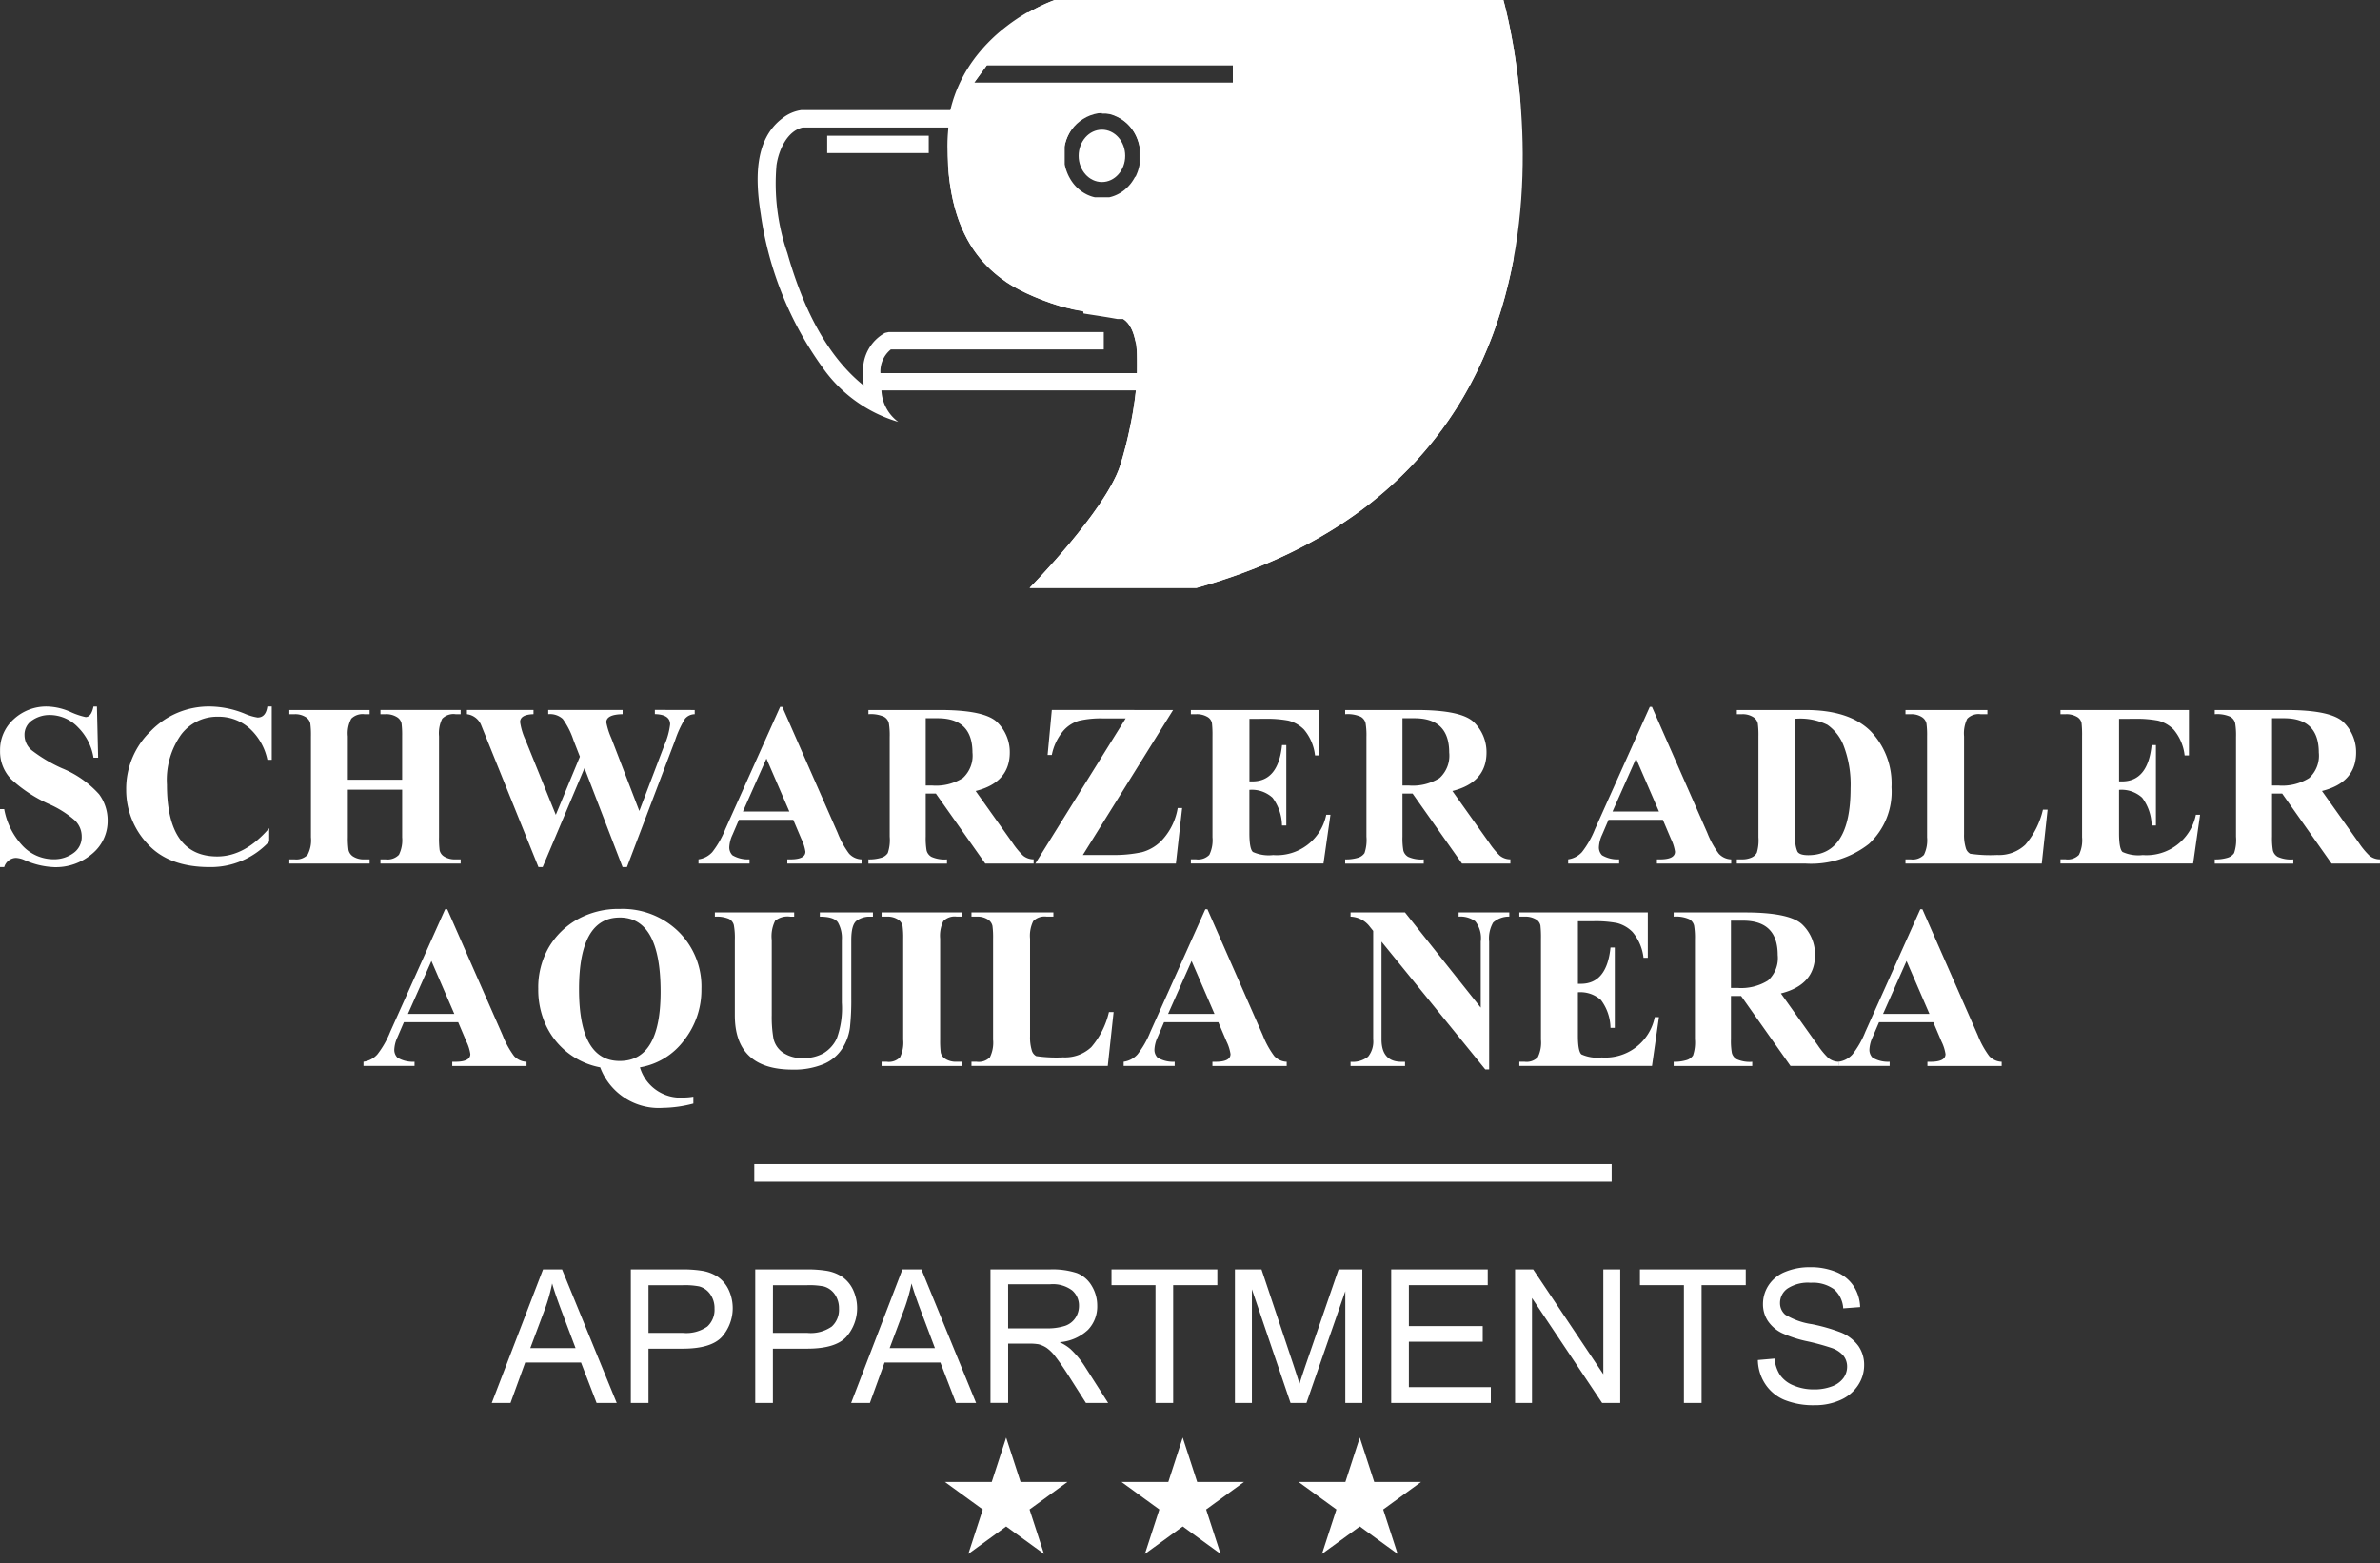
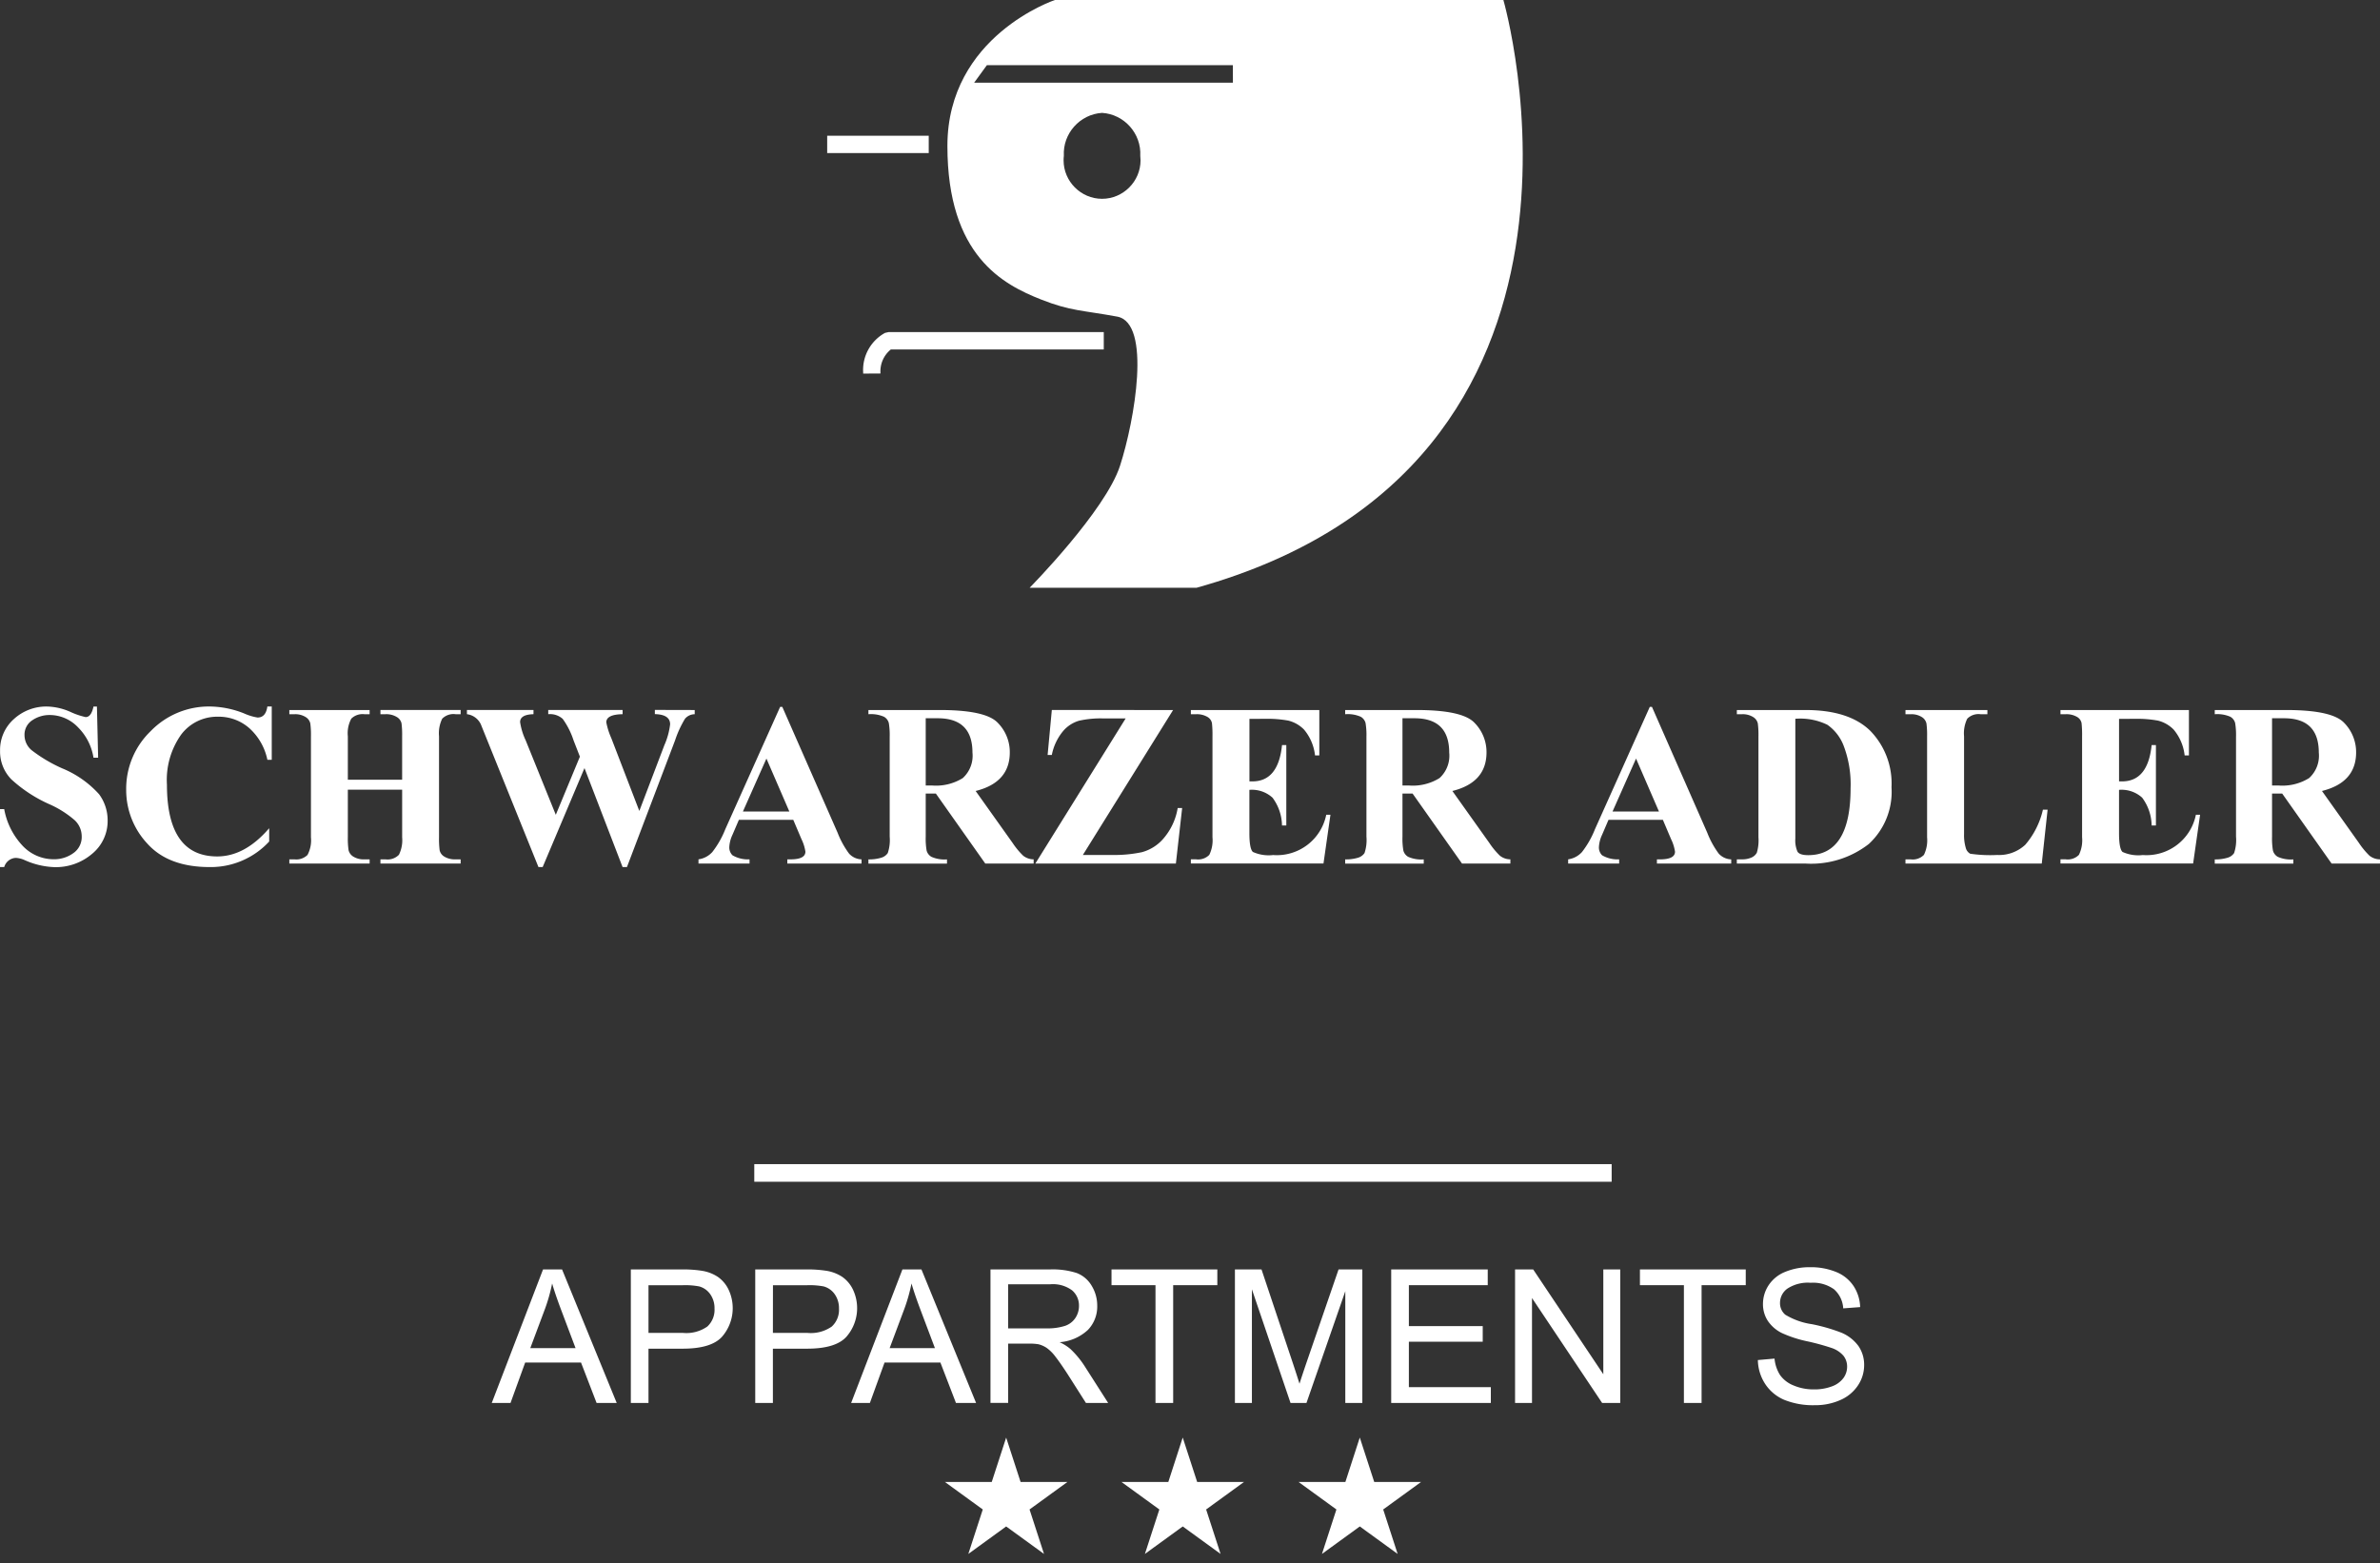
<svg xmlns="http://www.w3.org/2000/svg" viewBox="0 0 239 157" fill-rule="evenodd" clip-rule="evenodd" stroke-linejoin="round" stroke-miterlimit="1.414">
  <rect x="0" y="0" width="239" height="157" fill="#333333" stroke="none" />
  <g fill="#fff">
-     <path d="M102.566 21.056l3.85 4.929 14.119 4.6-.212 8.626h-31.81a4.152 4.152 0 0 0 1.69 3.157 14.127 14.127 0 0 1-7.6-5.459 34.553 34.553 0 0 1-6.207-15.408c-.555-3.487-.658-7.475 2.152-9.605a3.982 3.982 0 0 1 1.923-.84h18.964l3.131 10zm-21.95-8.255c-1.529.331-2.405 2.2-2.638 3.779a21.375 21.375 0 0 0 1.088 8.831c1.434 5.046 3.728 10.139 7.654 13.3l-.037-1.238h31.943l.138-5.629-13.398-4.367c-5.086-6.511-4.745-6.789-7.21-14.675h-17.54v-.001z" fill-rule="nonzero" />
    <path d="M83.066 13.631h10.198v1.742H83.066v-1.742zm27.775 21.464h-21.38a2.826 2.826 0 0 0-1.042 2.415l-1.741.01v-.135a4.243 4.243 0 0 1 2.2-3.954l.363-.079h21.6v1.743z" fill-rule="nonzero" />
    <path d="M120.158 59.029h-16.76s7.612-7.721 9.078-12.259c1.466-4.538 3.181-14.331-.288-14.972s-4.685-.549-7.649-1.721c-3.774-1.493-9.4-4.36-9.4-15.419 0-11.059 10.793-14.657 10.793-14.657h45.038s13.531 46.637-30.81 59.029l-.002-.001zm-9.489-47.693c2.232.14 3.96 2.082 3.838 4.315.018.15.027.301.027.452 0 2.119-1.745 3.864-3.864 3.864-2.12 0-3.864-1.745-3.864-3.864 0-.151.008-.302.026-.452-.122-2.233 1.605-4.175 3.837-4.315zm13.136-4.793h-24.7l-1.279 1.759h25.983l-.004-1.759z" />
-     <path d="M150.97.008l.007.025.012.042.007.027.009.031.01.035.011.039.011.043.013.047.027.106.015.059.016.062.017.067.018.07.018.074.019.078.041.166.01.044.011.045.011.046.022.094.011.049.012.049.012.05.012.051.012.052.012.053.012.054.026.11.012.056.013.057.013.058.013.059.026.12.013.061.014.062.013.063.028.128.028.132.014.067.014.068.028.138.014.07.014.071.014.072.028.146.014.074.015.075.03.152.015.077.015.078.03.158.015.08.015.081.03.164.015.083.015.084.03.17.015.086.03.174.015.088.015.089.015.09.03.182.015.092.03.186.015.094.015.095.06.4.014.1.015.1.014.1.015.1.112.8.028.212.013.107.014.107.026.216.013.109.026.22.026.222.024.224.012.113.024.228.024.23.036.348.005.059.006.059.015.177.005.06.005.059.035.42v.06l.005.061v9.331l-.005.074-.005.074-.005.074-.005.074-.006.074-.006.074-.006.074-.006.075-.006.074-.006.075-.006.075-.006.075-.006.075-.007.075-.007.075-.007.075-.007.075-.007.075-.007.075-.007.075-.007.075-.007.075-.007.076-.007.075-.008.076-.008.076-.008.076-.008.076-.008.076-.008.076-.009.076-.008.076-.009.076-.009.076-.009.076-.009.076-.009.076-.009.076-.009.076-.009.076-.01.076-.009.076-.01.076-.01.076-.01.077-.01.076-.01.077-.01.077-.01.077-.011.077-.011.077-.011.077-.011.077-.011.077-.011.077-.011.077-.011.077-.011.077-.012.077-.012.077-.012.077-.012.077-.012.077-.012.077-.012.077-.012.078-.013.077-.013.078-.013.077-.013.077-.013.078-.013.078-.013.077-.014.078-.014.077-.014.078-.014.078-.014.078-.014.078.071.082-.014.078-.014.078-.015.078-.015.078-.015.078-.015.078-.015.078-.015.078-.015.078-.016.078-.016.078-.016.078-.016.078-.016.078-.016.078-.016.078-.017.078-.016.078-.017.078-.017.078-.017.078-.017.078-.017.078-.018.078-.018.078-.018.079-.018.078-.018.078-.018.079-.018.078-.019.079-.019.078-.019.079-.019.079-.019.078-.019.079-.02.079-.02.079-.02.079-.02.079-.02.079-.02.079-.02.079-.02.079-.021.079-.021.079-.021.079-.021.079-.021.079-.022.079-.021.079-.022.079-.022.079-.022.079-.022.079-.022.079-.022.079-.023.079-.023.079-.023.079-.023.079-.023.079-.023.079-.024.079-.024.079-.024.079-.024.079-.024.079-.024.079-.024.079-.025.079-.025.079-.025.079-.025.079-.025.079-.025.079-.026.079-.026.079-.026.079-.026.079-.026.079-.026.079-.027.079-.027.079-.027.079-.027.079-.027.079-.028.079-.028.079-.028.079-.028.079-.028.079-.028.079-.028.079-.029.079-.029.079-.029.078-.029.079-.03.079-.029.078-.03.079-.03.078-.03.079-.03.078-.03.078-.031.079-.031.078-.031.078-.031.078-.031.078-.032.078-.031.078-.032.078-.032.078-.032.078-.032.078-.032.078-.033.078-.033.078-.033.078-.033.078-.033.078-.034.078-.033.078-.034.078-.034.078-.034.078-.034.078-.035.078-.035.078-.035.078-.035.078-.035.078-.035.078-.036.078-.036.078-.036.078-.036.078-.037.078-.037.077-.037.078-.037.077-.037.077-.037.077-.038.078-.038.077-.038.078-.038.077-.038.077-.039.077-.039.077-.039.077-.039.077-.039.077-.039.077-.04.077-.04.077-.04.077-.04.077-.04.077-.041.077-.041.077-.041.077-.041.077-.041.077-.042.076-.042.077-.042.076-.042.076-.042.076-.043.076-.043.076-.043.076-.043.076-.043.076-.044.076-.044.076-.044.076-.044.076-.044.076-.045.076-.045.076-.045.076-.045.076-.046.076-.023.038-.023.038-.023.038-.023.037-.023.038-.023.038-.023.038-.023.038-.023.037-.023.038-.023.037-.023.038-.024.037-.024.038-.024.037-.024.037-.024.038-.024.037-.024.037-.024.037-.024.037-.024.037-.024.037-.024.037-.024.037-.024.037-.024.037-.024.037-.024.037-.024.037-.024.037-.024.037-.024.037-.025.037-.025.037-.024.037-.025.037-.025.037-.025.037-.025.037-.025.037-.025.037-.025.037-.025.037-.025.037-.025.037-.025.037-.025.037-.026.037-.025.037-.026.037-.026.037-.026.037-.026.037-.026.037-.026.037-.026.037-.026.037-.026.037-.026.037-.026.037-.026.037-.026.037-.026.037-.026.037-.026.037-.026.037-.02.031-.026.037-.026.037-.027.037-.026.037-.027.037-.027.037-.027.037-.027.037-.027.037-.027.036-.033.031-.027.037-.027.036-.027.037-.027.036-.027.037-.027.036-.028.036-.027.037-.027.036-.028.036-.028.036-.028.036-.028.036-.028.036-.028.036-.028.036-.028.036-.028.036-.028.036-.028.036-.028.036-.028.036-.028.036-.028.036-.028.036-.028.036-.028.036-.029.036-.029.036-.029.036-.029.036-.029.036-.029.036-.029.036-.029.036-.029.036-.029.036-.029.036-.029.036-.029.036-.029.036-.03.036-.029.036-.03.035-.03.036-.03.036-.03.035-.03.036-.03.035-.03.035-.03.036-.03.035-.03.035-.03.035-.03.035-.03.035-.03.035-.03.035-.03.035-.03.035-.03.035-.031.035-.031.035-.031.035-.031.035-.031.035-.031.035-.031.035-.031.035-.031.035-.031.035-.031.035-.031.035-.031.035-.031.035-.032.035-.031.035-.031.035-.031.035-.032.035-.032.035-.032.035-.032.035-.032.035-.032.035-.032.035-.032.035-.032.035-.032.035-.032.035-.032.035-.032.035-.032.035-.032.035-.032.034-.033.035-.033.035-.033.034-.033.035-.033.034-.033.035-.033.034-.033.034-.033.034-.033.034-.033.034-.033.034-.033.034-.033.034-.034.034-.034.034-.033.034-.034.034-.034.034-.034.034-.034.034-.034.034-.034.034-.034.034-.034.034-.034.034-.034.034-.034.034-.034.034-.034.034-.034.034-.034.034-.035.034-.034.034-.035.034-.035.034-.035.034-.035.034-.035.034-.035.034-.035.033-.035.033-.035.034-.035.033-.035.034-.035.034-.035.033-.035.033-.035.033-.035.033-.036.033-.036.033-.035.033-.036.033-.036.033-.036.033-.036.033-.036.033-.036.033-.036.033-.036.033-.036.033-.036.033-.037.033-.036.033-.037.033-.037.033-.037.033-.037.033-.037.033-.037.033-.037.033-.037.033-.037.033-.037.033-.037.033-.037.033-.037.033-.037.033-.038.032-.037.033-.038.032-.037.033-.038.032-.038.032-.038.032-.038.032-.038.032-.038.032-.038.032-.038.032-.038.032-.038.032-.038.032-.038.032-.039.032-.038.032-.039.032-.039.032-.039.032-.039.032-.039.032-.039.032-.039.032-.039.032-.039.032-.039.032-.039.032-.039.032-.039.032-.039.032-.04.032-.039.032-.04.032-.04.032-.04.032-.04.031-.04.032-.04.032-.04.031-.04.032-.04.031-.04.031-.04.031-.041.031-.04.031-.041.031-.041.031-.041.031-.041.031-.041.031-.041.031-.041.031-.041.031-.041.031-.041.031-.041.031-.041.031-.041.031-.041.031-.041.031-.042.031-.041.031-.042.031-.042.031-.042.03-.042.031-.042.03-.042.031-.042.03-.042.03-.042.03-.042.03-.042.03-.043.03-.042.03-.043.03-.043.03-.043.03-.043.03-.043.03-.043.03-.043.03-.043.03-.043.03-.043.03-.043.03-.043.03-.043.03-.043.03-.044.03-.043.03-.044.03-.044.03-.044.03-.044.03-.044.03-.044.03-.044.03-.044.03-.044.03-.044.029-.044.03-.044.029-.045.029-.045.029-.045.029-.045.029-.045.029-.045.029-.045.029-.045.029-.045.029-.045.029-.045.029-.045.029-.045.029-.045.029-.045.029-.045.029-.045.029-.046.029-.046.029-.046.029-.046.028-.046.029-.046.029-.046.028-.046.028-.046.028-.046.029-.047.028-.046.028-.047.028-.047.028-.047.028-.047.028-.047.028-.047.028-.047.028-.047.028-.047.028-.047.028-.047.028-.047.028-.047.028-.047.028-.048.028-.047.028-.048.028-.048.028-.048.028-.048.028-.048.028-.048.028-.048.028-.048.028-.048.028-.048.027-.048.028-.049.027-.049.027-.049.027-.049.027-.049.027-.049.027-.049.027-.049.027-.049.027-.049.027-.049.027-.049.027-.049.027-.049.027-.049.027-.05.027-.049.027-.05.027-.05.027-.05.027-.05.026-.05.027-.05.026-.05.026-.05.026-.05.026-.05.026-.05.026-.051.026-.051.026-.051.026-.051.026-.051.026-.051.026-.051.026-.051.026-.051.026-.051.026-.051.026-.051.026-.051.026-.051.026-.051.026-.052.026-.052.026-.052.026-.052.026-.052.026-.052.026-.052.026-.052.025-.052.025-.052.026-.052.025-.052.025-.053.025-.053.025-.052.025-.053.025-.053.025-.053.025-.053.025-.053.025-.053.025-.053.025-.053.025-.053.025-.053.025-.053.025-.054.025-.054.024-.054.025-.054.024-.054.024-.054.025-.054.024-.054.024-.054.024-.054.024-.055.024-.054.024-.055.024-.055.024-.055.024-.055.024-.055.024-.055.024-.055.024-.055.024-.055.024-.055.024-.055.024-.055.024-.055.024-.055.024-.056.024-.056.024-.056.024-.056.023-.056.024-.056.023-.056.023-.056.023-.056.023-.056.023-.056.023-.056.023-.056.023-.057.023-.056.023-.057.023-.056.023-.057.023-.057.023-.057.023-.057.023-.057.023-.057.022-.057.023-.057.022-.057.022-.058.022-.058.022-.058.022-.058.022-.058.022-.058.022-.058.022-.058.022-.058.022-.058.022-.058.022-.058.022-.058.022-.059.022-.059.022-.059.022-.059.022-.059.022-.059.022-.059.022-.059.022-.059.022-.059.021-.059.022-.06.021-.059.021-.06.021-.06.021-.06.021-.06.021-.06.021-.06.021-.06.021-.06.021-.06.021-.06.021-.06.021-.06.021-.06.021-.061.021-.061.021-.061.02-.061.021-.061.02-.061.02-.061.02-.061.02-.061.02-.061.02-.061.02-.062.02-.061.02-.062.02-.062.02-.062.02-.062.02-.062.02-.062.02-.062.02-.062.02-.062.02-.062.02-.062.02-.062.019-.062.02-.063.02-.063.019-.063.02-.063.019-.063.019-.063.019-.063.019-.063.019-.063.019-.064.019-.064.019-.064.019-.064.019-.064.019-.064.019-.064.019-.064.019-.064.019-.064.018-.064.018-.064.019-.064.018-.064.018-.064.018-.065.018-.065.018-.065.018-.065.018h-16.752l.022-.022.027-.028.037-.038.047-.048.057-.058.066-.068.036-.038.039-.04.041-.043.043-.045.045-.047.047-.049.049-.051.051-.054.053-.056.054-.058.057-.06.058-.062.06-.064.062-.066.063-.068.065-.07.067-.072.068-.074.07-.075.071-.077.073-.079.074-.081.076-.082.077-.084.078-.086.079-.087.08-.089.082-.091.083-.092.084-.093.085-.095.086-.1.087-.1.044-.049.044-.05.045-.05.045-.05.045-.051.045-.051.045-.051.045-.052.045-.052.046-.052.046-.053.046-.053.046-.053.047-.053.047-.054.047-.054.047-.054.047-.055.047-.055.047-.055.048-.055.048-.056.048-.056.048-.056.048-.056.048-.057.048-.057.048-.057.049-.057.049-.058.049-.058.049-.058.049-.058.049-.058.049-.059.049-.059.049-.059.049-.059.049-.059.049-.06.049-.06.049-.06.049-.06.049-.06.049-.06.049-.06.049-.061.049-.061.049-.061.049-.061.049-.061.049-.062.049-.062.049-.062.049-.062.049-.062.049-.062.049-.062.049-.062.049-.062.049-.063.049-.063.049-.063.049-.063.049-.063.049-.063.049-.063.049-.063.048-.063.048-.063.048-.064.048-.064.048-.064.048-.064.048-.064.047-.064.047-.064.047-.064.047-.064.047-.064.047-.064.047-.064.046-.064.046-.064.046-.064.046-.064.046-.064.045-.064.045-.064.045-.064.045-.064.045-.064.044-.064.044-.064.044-.064.044-.064.043-.064.043-.064.043-.064.043-.064.043-.064.042-.064.042-.064.042-.064.041-.064.041-.063.041-.063.02-.032.02-.032.02-.032.02-.032.02-.032.02-.032.02-.032.02-.032.02-.032.02-.032.02-.031.019-.032.019-.032.019-.031.019-.031.019-.032.019-.031.019-.031.019-.031.019-.031.019-.031.019-.031.018-.031.018-.031.018-.031.018-.031.018-.031.018-.031.018-.031.018-.031.018-.031.018-.031.018-.031.018-.031.017-.031.017-.031.017-.031.017-.031.017-.031.017-.03.017-.03.017-.031.017-.03.016-.03.016-.03.016-.03.016-.03.016-.03.016-.03.016-.03.016-.03.016-.03.016-.03.016-.03.015-.03.015-.03.015-.03.015-.03.015-.03.015-.03.015-.03.015-.03.014-.03.014-.03.014-.03.014-.029.014-.029.014-.029.018-.011.014-.029.014-.029.014-.029.013-.029.013-.029.013-.029.013-.029.013-.029.013-.029.013-.029.012-.029.013-.028.012-.029.012-.028.012-.028.012-.028.012-.028.012-.028.012-.028.012-.028.011-.028.011-.028.011-.028.013-.024.011-.028.011-.028.011-.028.01-.028.011-.028.01-.027.01-.027.01-.027.01-.027.01-.027.009-.027.009-.027.009-.027.009-.027.009-.027.009-.027.009-.027.017-.053.017-.054.017-.054.017-.055.017-.055.017-.056.017-.056.017-.056.017-.057.017-.058.017-.058.017-.058.017-.059.017-.059.017-.06.017-.06.017-.06.017-.061.017-.061.017-.062.017-.062.017-.062.017-.063.017-.063.017-.064.017-.064.017-.064.017-.064.017-.065.017-.065.017-.066.017-.066.017-.066.017-.066.017-.067.017-.067.017-.067.016-.068.017-.068.016-.068.016-.068.016-.069.016-.069.016-.069.016-.069.016-.07.016-.07.016-.07.016-.07.016-.071.016-.071.016-.071.016-.071.016-.072.015-.072.016-.072.015-.072.015-.072.015-.072.015-.073.015-.073.015-.073.015-.073.015-.074.014-.073.014-.074.014-.074.014-.074.024-.078.014-.074.014-.074.014-.074.014-.075.014-.074.013-.075.014-.075.013-.075.013-.075.013-.075.013-.075.013-.075.013-.076.012-.075.013-.076.012-.075.012-.076.012-.076.012-.076.012-.076.011-.076.011-.076.011-.076.011-.076.011-.076.011-.076.01-.076.01-.076.01-.076.01-.076.01-.076.01-.076.009-.075.009-.076.009-.076.009-.075.009-.075.009-.075.008-.075.008-.075.008-.075.008-.075.008-.075.008-.075.007-.074.007-.075.007-.074.007-.074.006-.074.006-.074.006-.074.006-.074.006-.074.005-.073v-3.743l-.005-.028-.005-.028-.005-.028-.005-.028-.005-.028-.006-.028-.12-.025v-.027l-.006-.027-.006-.027-.006-.027-.006-.027-.006-.027-.006-.027-.006-.026-.006-.027-.007-.026-.007-.026-.007-.026-.007-.026-.007-.026-.007-.026-.007-.026-.007-.026-.007-.025-.007-.025-.007-.025-.007-.025-.007-.025-.007-.025-.008-.025-.008-.024-.008-.024-.008-.024-.008-.024-.008-.024-.008-.024-.008-.024-.008-.024-.009-.023-.009-.023-.009-.023-.009-.023-.009-.023-.009-.022-.009-.023-.009-.022-.009-.022-.009-.022-.009-.022-.009-.022-.01-.022-.01-.022-.01-.021-.01-.021-.01-.021-.01-.021-.01-.021-.01-.021-.011-.02-.01-.02-.01-.02-.01-.02-.011-.02-.011-.02-.011-.02-.011-.019-.011-.019-.011-.019-.011-.019-.011-.019-.011-.019-.012-.018-.012-.018-.012-.018-.012-.018-.012-.018-.012-.018-.012-.018-.012-.017-.012-.017-.012-.017-.013-.017-.013-.017-.013-.016-.013-.016-.013-.016-.013-.016-.013-.016-.013-.016-.013-.016-.013-.015-.014-.015-.014-.015-.014-.015-.014-.015-.014-.014-.014-.014-.014-.014-.014-.014-.014-.014-.015-.014-.015-.015-.015-.013-.007-.007-.007-.007-.008-.007-.011-.008v-.006l-.007-.006-.008-.007-.008-.006-.008-.006-.008-.006-.008-.006-.008-.006-.008-.006-.008-.006-.008-.006-.008-.006-.008-.006-.008-.006-.008-.006-.008-.006-.008-.006-.008-.006-.008-.006-.008-.005-.008-.006-.008-.005-.008-.005-.008-.005-.008-.005-.008-.005-.008-.005-.008-.005-.008-.005-.009-.005-.008-.005h-.009l-.008-.005h-.569l-.081-.015-.08-.014-.079-.014-.079-.014-.078-.014-.077-.014-.076-.013-.076-.013-.075-.013-.074-.013-.073-.012-.073-.012-.072-.012-.071-.012-.071-.012-.07-.011-.069-.011-.069-.011-.068-.011-.068-.011-.067-.011-.066-.011-.131-.021-.128-.02-.127-.02-.124-.019-.122-.019-.24-.037-.233-.036-.114-.018-.113-.018-.112-.018-.11-.017-.055-.009-.055-.009-.054-.009-.054-.009-.05-.224-.054-.009-.053-.009-.053-.009-.053-.009-.053-.009-.053-.009-.052-.009-.052-.009-.052-.009-.052-.01-.052-.009-.052-.01-.052-.01-.052-.01-.052-.01-.052-.01-.051-.01-.052-.01-.052-.011-.051-.011-.052-.011-.052-.011-.052-.011L107.5 31l-.052-.011-.052-.011-.052-.012-.052-.012-.052-.012-.052-.012-.052-.012-.053-.013-.053-.013-.053-.013-.053-.013-.053-.014-.053-.014-.054-.014-.054-.014-.054-.015-.054-.015-.054-.015-.055-.016-.055-.016-.055-.016-.055-.016-.056-.017-.056-.017-.056-.017-.057-.018-.057-.018-.058-.018-.058-.018-.058-.019-.059-.023-.059-.02-.06-.02-.06-.02-.06-.021-.061-.019-.061-.021-.062-.022-.062-.022-.063-.022-.063-.023-.064-.023-.064-.024-.061-.021-.069-.022-.066-.025-.067-.025-.067-.026-.068-.026-.068-.027-.069-.027-.044-.017-.044-.018-.045-.018-.045-.018-.045-.018-.045-.018-.045-.018-.045-.019-.046-.018-.046-.019-.046-.019-.046-.019-.046-.019-.046-.019-.047-.02-.047-.02-.047-.02-.047-.02-.047-.02-.047-.02-.047-.02-.047-.021-.047-.021-.047-.021-.048-.022-.048-.021-.048-.022-.048-.022-.048-.022-.048-.022-.048-.022-.048-.023-.048-.023-.049-.023-.049-.023-.049-.024-.049-.024-.049-.024-.049-.024-.049-.024-.049-.025-.049-.025-.049-.025-.049-.025-.049-.026-.049-.026-.049-.026-.049-.026-.049-.026-.049-.027-.049-.027-.025-.013-.025-.014-.025-.014-.025-.014-.025-.014-.025-.014-.025-.014-.025-.014-.025-.014-.025-.014-.025-.014-.025-.014-.025-.014-.025-.014-.025-.014-.025-.015-.025-.014-.025-.015-.025-.015-.025-.015-.025-.015-.025-.015-.025-.015-.025-.015-.025-.015-.025-.015-.025-.015-.025-.015-.025-.016-.025-.016-.025-.015-.025-.016-.025-.016-.025-.016-.025-.016-.025-.016-.025-.016-.025-.016-.025-.016-.025-.016-.025-.016-.025-.016-.025-.016-.025-.016-.025-.016-.025-.017-.025-.017-.014-.027-.025-.017-.025-.017-.025-.017-.025-.017-.025-.017-.025-.017-.025-.017-.025-.018-.025-.017-.024-.018-.025-.018-.025-.018-.024-.018-.025-.018-.025-.018-.024-.018-.022-.02-.024-.018-.024-.018-.025-.018-.024-.018-.024-.019-.024-.019-.024-.019-.024-.019-.024-.019-.024-.019-.024-.019-.024-.019-.024-.019-.024-.02-.024-.019-.024-.02-.024-.02-.024-.02-.024-.02-.024-.02-.024-.02-.024-.02-.024-.02-.024-.02-.024-.02-.024-.02-.024-.021-.024-.02-.024-.021-.024-.021-.024-.021-.024-.021-.024-.021-.024-.021-.024-.021-.024-.021-.024-.022-.024-.022-.024-.022-.024-.022-.024-.022-.024-.022-.024-.022-.024-.022-.024-.022-.024-.022-.024-.022-.024-.022-.024-.023-.023-.023-.024-.023-.023-.023-.024-.023-.023-.023-.023-.023-.023-.023-.023-.023-.023-.024-.023-.024-.023-.024-.023-.024-.023-.024-.023-.024-.023-.024-.023-.024-.023-.024-.023-.024-.023-.024-.023-.025-.023-.025-.023-.025-.023-.025-.023-.025-.023-.025-.023-.025-.022-.026-.023-.025-.022-.026-.022-.026-.022-.026-.022-.026-.022-.026-.022-.026-.022-.026-.022-.026-.022-.026-.022-.026-.022-.027-.022-.027-.022-.027-.022-.027-.022-.027-.022-.027-.022-.027-.022-.027-.022-.028-.022-.028-.022-.028-.022-.028-.021-.028-.022-.028-.022-.028-.021-.028-.021-.028-.021-.029-.021-.029-.021-.029-.024-.024-.021-.029-.021-.029-.021-.029-.021-.029-.021-.03-.021-.03-.021-.03-.021-.03-.021-.03-.021-.03-.021-.03-.02-.03-.02-.03-.02-.03-.02-.031-.02-.031-.02-.031-.02-.031-.02-.031-.02-.031-.02-.031-.02-.032-.02-.032-.02-.032-.02-.032-.02-.032-.02-.032-.02-.032-.02-.032-.02-.032-.02-.033-.019-.033-.019-.033-.019-.033-.019-.033-.019-.033-.019-.033-.021-.037-.019-.034-.019-.034-.019-.034-.019-.034-.019-.034-.019-.034-.018-.034-.018-.035-.018-.035-.018-.035-.018-.035-.018-.035-.018-.035-.018-.035-.018-.035-.018-.035-.018-.036-.018-.036-.018-.036-.018-.036-.018-.036-.018-.036-.018-.036-.017-.037-.017-.037-.017-.037-.017-.037-.017-.037-.017-.037-.017-.037-.017-.037-.017-.038-.017-.038-.017-.038-.017-.038-.016-.038-.016-.038-.016-.038-.016-.039-.016-.039-.016-.039-.016-.039-.016-.039-.016-.039-.016-.039-.016-.04-.016-.04-.016-.04-.016-.04-.015-.04-.016-.04-.015-.04-.015-.041-.018-.039-.015-.041-.015-.041-.015-.041-.015-.041-.015-.041-.015-.042-.014-.042-.014-.042-.014-.042-.014-.042-.014-.042-.014-.043-.014-.043-.014-.043-.014-.043-.014-.043-.014-.043-.014-.043-.014-.043-.013-.044-.014-.044-.013-.044-.013-.044-.013-.044-.013-.045-.013-.045-.013-.045-.013-.045-.013-.045-.013-.045-.012-.045-.012-.045-.012-.046-.012-.046-.012-.046-.012-.046-.012-.046-.012-.047-.012-.047-.012-.047-.012-.047-.011-.047-.012-.047-.011-.047-.011-.047-.011-.048-.011-.048-.011-.048-.011-.048-.011-.048-.011-.049-.011-.049-.01-.049-.01-.049-.01-.049-.01-.049-.01-.049-.01-.05-.01-.05-.01-.05-.01-.05-.01-.05-.009-.05-.009-.051-.009-.051-.009-.051-.009-.051-.009-.051-.009-.051-.009-.051-.009-.052-.009-.052-.009-.052-.008-.052-.008-.052-.008-.053-.008-.053-.008-.053-.008-.053-.008-.053-.008-.053-.007-.054-.007-.054-.007-.054-.007-.054-.007-.054-.007-.055-.007-.055-.007-.055-.007-.055-.007-.055-.004-.05-.007-.055-.006-.056-.006-.056-.006-.056-.006-.056-.006-.056-.006-.056-.005-.057-.005-.057-.005-.057-.005-.057-.005-.057v-5.165l.005-.029v-.029l.005-.028.005-.029.005-.029.005-.029.005-.028.005-.028.005-.028.005-.028.006-.028.005-.028.005-.028.006-.028.006-.028.006-.028.006-.028.006-.028.006-.028.006-.028.006-.028.006-.028.006-.028.006-.028.006-.028.006-.028.006-.028.006-.028.007-.028.006-.028.007-.028.007-.028.006-.027.007-.028.007-.027.007-.028.007-.027.007-.027.007-.027.007-.027.007-.027.007-.027.007-.027.007-.027.007-.027.007-.027.007-.027.007-.027.007-.027.007-.027.007-.027.007-.027.007-.027.008-.027.007-.026.008-.027.008-.026.008-.026.008-.026.008-.026.008-.026.008-.026.008-.026.008-.026.008-.026.008-.026.008-.026.008-.026.008-.026.008-.026.008-.026.008-.026.008-.026.008-.026.009-.026.009-.026.009-.026.009-.026.008-.026.009-.026.009-.026.009-.026.009-.026.009-.026.009-.025.009-.025.009-.026.009-.025.009-.025.009-.025.009-.025.018-.05.018-.05.018-.05.019-.05.019-.05.019-.049.019-.049.019-.049.02-.049.02-.049.02-.049.02-.048.02-.049.02-.048.02-.048.021-.048.02-.048.021-.047.021-.047.021-.047.021-.047.022-.047.021-.047.022-.047.022-.047.022-.046.022-.046.022-.046.022-.046.022-.046.023-.046.023-.045.023-.045.023-.045.023-.045.023-.045.024-.045.024-.045.024-.045.024-.044.024-.044.024-.044.024-.044.024-.044.024-.043.024-.043.025-.043.025-.043.025-.043.025-.043.025-.043.025-.043.025-.042.025-.042.026-.042.026-.042.026-.042.026-.042.026-.041.026-.041.026-.041.026-.041.026-.041.027-.041.026-.041.027-.041.027-.04.027-.04.027-.04.027-.04.027-.04.027-.04.028-.039.027-.039.028-.039.028-.039.028-.039.028-.039.028-.039.028-.039.028-.038.028-.038.028-.038.028-.038.028-.038.028-.038.028-.037.029-.037.029-.037.029-.037.029-.037.029-.037.029-.037.029-.036.029-.036.029-.036.029-.036.029-.036.029-.036.03-.036.03-.035.03-.035.03-.035.03-.035.03-.035.03-.035.03-.035.03-.035.03-.034.03-.034.03-.034.03-.034.03-.034.03-.034.03-.034.03-.033.03-.033.03-.033.03-.033.031-.033.031-.033.03-.033.031-.032.031-.032.031-.032.031-.032.031-.032.031-.032.031-.032.031-.032.031-.032.031-.032.031-.031.031-.031.031-.031.031-.031.031-.031.031-.03.031-.03.031-.03.031-.03.031-.03.031-.03.031-.03.031-.03.031-.03.032-.029.031-.029.031-.029.031-.029.032-.029.031-.029.032-.028.031-.029.032-.028.032-.028.031-.028.032-.028.032-.028.032-.028.031-.028.032-.027.032-.028.031-.027.032-.027.032-.027.032-.027.031-.027.032-.026.032-.027.032-.026.032-.026.031-.026.032-.026.032-.026.031-.026.032-.026.032-.025.032-.025.031-.025.031-.025.032-.025.031-.025.032-.025.031-.025.031-.024.032-.024.031-.024.031-.024.031-.024.031-.024.031-.024.031-.024.031-.024.031-.023.031-.023.031-.023.031-.023.031-.023.031-.023.031-.023.031-.022.031-.022.031-.022.031-.022.031-.022.031-.022.031-.022.031-.022.031-.022.031-.022.031-.021.031-.021.03-.021.031-.021.03-.021.03-.021.031-.021.03-.02.03-.02.03-.02.03-.02.03-.02.03-.02.03-.02.03-.02.03-.02.03-.019.03-.019.03-.019.03-.019.03-.019.03-.019.029-.019.03-.018.029-.018.03-.018.029-.018.029-.018.029-.018.029-.018.029-.018.029-.018.029-.018.029-.017.029-.017.029-.017.028-.017.028-.017.028-.017.028-.017.028-.016.028-.017.028-.016.028-.016.028-.016.028-.016.028-.016.137-.01.028-.016.028-.016.055-.031.054-.031.054-.03.053-.03.053-.029.052-.029.052-.028.052-.028.051-.028.051-.027.05-.027.05-.026.049-.026.049-.025.049-.025.048-.024.048-.024.047-.024.047-.023.046-.023.046-.022.045-.022.045-.022.044-.021.044-.021.043-.02.042-.02.042-.02.041-.019.041-.019.04-.018.039-.018.039-.018.038-.017.037-.017.037-.016.036-.016.036-.016.035-.015.034-.015.034-.014.033-.014.032-.014.032-.013.031-.013.03-.012.03-.012.029-.012.028-.012.027-.011.027-.011.026-.011.025-.01.024-.009.024-.009.023-.009.022-.009.041-.016.038-.014.035-.013.031-.011.028-.01.024-.009.021-.007.017-.006h45.069v.009l.006-.014zm-44.943.559l-.022.008-.029.011-.033.012-.036.014-.039.015-.021.008-.021.009-.022.009-.023.009-.024.009-.024.01-.026.01-.026.011-.027.011-.028.011-.028.012-.029.012-.03.012-.03.013-.031.013-.032.013-.032.014-.033.014-.034.015-.035.015-.035.015-.036.016-.036.016-.037.017-.037.017-.038.017-.039.018-.039.018-.04.018-.04.019-.041.019-.041.02-.042.02-.043.02-.043.021-.044.021-.044.022-.045.022-.045.023-.046.023-.046.023-.047.024-.047.024-.048.025-.048.025-.049.026-.049.026-.049.026-.05.027-.05.027-.051.028-.051.028-.051.028-.052.029-.052.029-.053.03-.053.03-.026.015-.027.015-.027.015-.027.016-.027.016-.027.016-.027.016-.027.016-.027.016-.027.016-.027.016-.028.016-.028.016-.028.017-.028.017-.028.017-.028.017-.028.017-.028.017-.028.017-.028.017-.028.018-.028.018-.028.018-.028.018-.028.018-.029.018-.029.018-.029.018-.029.018-.029.018-.031.021-.029.019-.029.019-.029.019-.029.019-.029.019-.029.019-.029.02-.029.019-.03.02-.029.02-.03.02-.03.02-.03.02-.03.02-.03.02-.03.02-.03.021-.03.02-.03.021-.03.021-.03.021-.03.021-.03.021-.03.021-.03.022-.03.022-.03.022-.03.022-.03.022-.03.022-.03.022-.03.022-.03.022-.03.022-.03.023-.03.023-.03.023-.03.023-.03.023-.03.023-.03.023-.03.024-.03.024-.031.024-.03.024-.031.024-.03.024-.031.024-.03.024-.031.024-.031.024-.03.025-.031.025-.031.025-.031.025-.031.025-.03.025-.031.025-.031.026-.031.026-.031.026-.03.026-.031.026-.031.026-.031.026-.031.026-.03.026-.031.027-.031.027-.03.027-.031.027-.031.027-.03.027-.031.027-.03.028-.031.028-.03.028-.03.028-.031.028-.03.028-.03.028-.03.028-.03.028-.03.028-.03.029-.03.029-.03.029-.03.029-.03.029-.03.029-.03.03-.03.029-.03.03-.03.03-.03.03-.03.03-.03.03-.03.03-.03.031-.03.03-.03.031-.03.031-.03.031-.03.031-.03.031-.029.031-.03.032-.029.032-.03.032-.029.032-.029.032-.03.032-.029.032-.029.032-.029.032-.029.033-.029.033-.029.033-.029.033-.029.033-.029.033-.029.033-.029.033-.029.034-.029.033-.028.034-.029.034-.028.034-.028.034-.028.034-.028.035-.028.035-.028.035-.028.035-.028.035-.028.035-.028.035-.028.035-.028.036-.028.035-.028.036-.028.036-.028.036-.027.036-.027.036-.027.036-.027.037-.027.037-.027.037-.027.037-.027.037-.027.037-.026.037-.027.037-.026.038-.026.038-.026.038-.026.038-.026.038-.026.039-.026.038-.026.039-.026.039-.026.039-.026.039-.025.039-.025.039-.025.039-.025.039-.025.04-.025.04-.025.04-.025.04-.025.04-.024.04-.024.041-.024.041-.024.041-.024.041-.024.041-.024.041-.024.041-.024.041-.024.042-.023.042-.023.042-.023.042-.023.042-.023.042-.023.043-.023.043-.023.043-.022.043-.022.043-.022.043-.022.043-.022.043-.022.044-.022.044-.022.044-.021.044-.021.044-.021.044-.021.045-.021.045-.021.045-.021.045-.02.045-.02.045-.02.045-.02.045-.02.046-.02.046-.02.046-.02.046-.02.046-.019.047-.019.047-.019.047-.019.047-.019.047-.019.047-.018.047-.018.047-.018.048-.018.048-.018.048-.018.048-.018.048-.009.024-.009.024-.009.024-.008.024-.009.024-.009.024-.009.024-.009.024-.008.025-.009.024-.008.024-.008.025-.008.024-.008.025-.008.025-.008.025-.008.025-.008.025-.008.025-.008.025-.008.025-.008.025-.008.025-.008.025-.008.025-.008.025-.008.025-.008.025-.008.025-.007.025-.008.025-.007.025-.007.025-.007.026-.007.025-.007.026-.007.026-.007.026-.007.026-.007.026-.007.026-.007.026-.007.026-.007.026-.007.026-.007.026-.007.026-.007.026-.007.026-.007.026-.007.026-.007.026-.007.026-.007.026-.007.026-.006.026-.007.026-.006.026-.006.026-.006.026-.006.027-.006.026-.006.026-.006.027-.006.027-.006.027-.006.027-.006.027-.006.027-.006.027-.006.027-.006.027-.006.027-.006.027-.005.027-.005.027-.005.027-.005.027-.005.027-.005.027-.005.027-.005.027-.005.028-.005.027v.028l-.005.027v.028l-.005.028v5.161l.015.168.01.11.024.22.018.162.014.108.042.318.028.208.016.104.048.306.045.25.054.294.01.048.009.048.04.192.02.094.011.047.02.094.022.094.01.046.044.184.044.18.036.135.084.308.024.086.065.215.065.21.026.082.07.205.098.28.014.039.015.039.014.039.075.195.075.19.015.037.128.296.096.216.032.07.017.035.016.035.068.14.136.272.018.033.017.033.108.198.162.288.018.031.019.032.018.031.076.124.171.27.019.029.02.029.019.029.04.058.019.029.02.029.02.028.02.029.2.28.12.162.021.027.02.026.021.026.02.026.168.208.168.2.021.024.021.025.022.024.021.024.022.024.021.024.132.144.176.184.264.264.132.126.023.021.022.021.046.042.022.02.023.02.022.02.207.18.023.019.023.02.207.171.253.198.024.018.023.018.024.018.023.018.024.017.023.017.048.034.023.017.144.102.336.224.024.015.024.016.024.015.024.016.24.15.408.238.024.013.024.014.216.117.047.026.048.026.094.05.048.025.047.025.282.144.141.069.282.132.094.042.046.021.047.021.092.042.276.12.045.019.046.019.18.076.225.09.22.09.044.017.068.027.067.026.066.026.066.025.065.025.065.024.128.048.063.023.062.023.062.022.122.044.12.042.118.04.058.02.058.019.114.038.057.018.112.036.165.051.216.064.106.03.052.015.156.042.051.014.052.013.153.039.204.048.05.012.35.077.05.01.05.011.25.05.051.01.357.063.26.045.159.027.162.027.11.017.111.017.112.017.114.018.233.036.24.037.123.019.125.02.127.02.129.02.131.021.134.022.136.022.069.011.07.011.07.012.071.012.144.024.073.012.074.012.075.013.152.026.077.014.156.028.079.014.08.014.081.015.082.015h.458l.096.04.012.006.012.005.072.036.011.006.012.006.022.012.012.006.022.012.154.098.01.007.011.007.02.014.01.008.011.007.13.104.01.009.02.016.01.009.009.009.048.043.019.018.09.09.036.038.051.057.017.02.096.12.016.021.075.105.015.022.098.154.078.138.012.023.084.168.022.048.055.125.03.075.05.13.027.078.009.027.009.026.054.162.016.054.032.112.007.028.008.028.035.14.035.145.006.029.007.029.006.029.036.18.005.03.006.03.02.12.005.031v3.768l-.006.075-.006.075-.006.076-.006.075-.006.076-.007.076-.007.076-.007.076-.007.076-.007.076-.008.076-.008.076-.008.076-.008.076-.009.076-.009.077-.009.076-.009.077-.009.077-.009.077-.009.077-.01.077-.01.077-.01.077-.01.077-.01.077-.01.077-.011.077-.011.077-.011.077-.011.077-.011.077-.011.077-.012.077-.012.077-.012.077-.012.077-.012.076-.012.077-.012.076-.013.076-.013.076-.013.076-.013.076-.013.076-.013.076-.013.076-.014.076-.014.076-.014.076-.014.076-.014.075-.014.076-.014.075-.014.075-.014.075-.014.075-.015.075-.015.074-.015.074-.015.074-.015.074-.015.074-.015.074-.015.074-.016.073-.016.073-.016.073-.016.073-.016.072-.016.072-.016.072-.016.072-.016.072-.016.071-.016.071-.016.071-.016.071-.016.07-.017.07-.016.07-.017.07-.017.07-.017.069-.017.069-.017.068-.017.068-.017.068-.017.068-.017.067-.017.067-.017.067-.017.066-.017.066-.017.066-.017.065-.017.065-.017.065-.017.064-.018.064-.017.064-.018.063-.018.063-.017.063-.018.062-.018.062-.018.061-.018.061-.018.061-.018.06-.018.06-.018.059-.018.059-.018.059-.018.058-.018.058-.018.057-.018.057-.018.056-.018.056-.018.055-.018.055-.018.055-.009.028-.009.029-.01.029-.01.029-.01.029-.01.029-.01.029-.01.029-.01.029-.047.15-.011.029-.011.029-.011.029-.011.03-.011.029-.011.03-.011.03-.012.03-.012.03-.012.03-.012.03-.012.03-.012.03-.012.03-.013.03-.013.03-.013.03-.013.03-.013.03-.013.03-.013.03-.013.03-.014.03-.013.03-.014.03-.014.03-.014.03-.014.03-.014.03-.014.03-.014.03-.014.03-.015.031-.014.03-.015.031-.015.031-.015.031-.015.031-.015.031-.016.031-.015.031-.016.031-.016.031-.016.031-.016.031-.016.031-.016.031-.016.031-.016.031-.016.031-.016.031-.017.031-.017.031-.017.031-.017.031-.017.031-.017.032-.017.031-.017.032-.018.031-.017.032-.018.032-.018.032-.018.032-.018.032-.018.032-.018.032-.018.032-.018.032-.018.032-.018.032-.018.032-.018.032-.019.032-.019.032-.019.032-.019.032-.019.032-.019.032-.019.032-.019.032-.019.032-.02.032-.019.032-.02.032-.02.032-.02.032-.02.032-.02.032-.02.032-.02.032-.02.032-.02.032-.02.032-.02.032-.02.032-.021.032-.02.032-.021.032-.021.032-.042.064-.042.065-.042.065-.043.065-.043.065-.043.065-.043.065-.043.065-.044.065-.044.065-.044.065-.044.065-.045.065-.045.065-.045.065-.045.065-.046.065-.046.065-.046.065-.046.065-.046.065-.047.065-.047.065-.047.065-.047.065-.047.065-.047.065-.048.065-.047.065-.048.065-.048.065-.048.065-.048.064-.048.064-.049.064-.048.064-.049.064-.049.064-.049.064-.049.064-.049.064-.049.064-.049.064-.049.064-.049.063-.049.064-.049.063-.049.063-.05.063-.05.063-.049.063-.05.063-.05.062-.05.062-.05.062-.05.062-.05.062-.05.062-.05.062-.05.062-.05.061-.05.061-.05.061-.05.061-.05.06-.05.06-.05.06-.05.06-.049.06-.05.06-.049.06-.049.059-.049.059-.049.059-.049.059-.049.058-.049.058-.049.058-.049.058-.049.057-.049.057-.049.057-.049.057-.048.057-.048.056-.048.056-.048.056-.048.055-.048.055-.047.055-.047.055-.047.055-.047.054-.047.054-.047.054-.046.053-.046.053-.046.053-.046.052-.046.052-.046.052-.045.051-.045.051-.045.051-.045.051-.045.05-.044.05-.088.1-.087.1-.086.1-.085.094-.083.093-.082.091-.081.09-.08.088-.079.086-.077.085-.076.083-.075.081-.073.079-.072.078-.07.076-.069.074-.067.072-.066.07-.064.068-.036.039h15.354l.054-.015.064-.018.064-.018.064-.018.064-.018.064-.018.064-.018.064-.018.064-.018.064-.018.063-.018.063-.019.063-.019.063-.018.063-.019.063-.019.063-.019.063-.019.063-.019.062-.019.063-.019.062-.019.062-.019.062-.019.062-.019.062-.019.062-.019.062-.02.062-.019.062-.019.062-.02.062-.02.062-.02.062-.02.061-.02.062-.02.061-.02.061-.02.061-.02.061-.02.061-.02.061-.02.061-.02.061-.02.061-.02.06-.02.06-.02.06-.02.06-.02.06-.02.06-.02.06-.02.06-.02.06-.02.06-.021.06-.021.06-.02.06-.021.06-.021.059-.021.059-.021.059-.021.059-.021.059-.021.059-.021.059-.021.059-.021.059-.021.059-.021.059-.021.058-.021.058-.022.058-.021.058-.021.059-.022.058-.022.058-.022.058-.022.058-.022.058-.022.058-.022.058-.022.058-.022.058-.022.057-.022.058-.022.057-.022.057-.022.057-.022.057-.022.057-.022.057-.022.057-.022.057-.022.057-.022.057-.022.056-.022.056-.022.056-.022.056-.023.056-.022.056-.023.056-.023.056-.023.056-.023.056-.023.056-.023.056-.023.056-.023.055-.023.056-.023.055-.023.055-.023.055-.023.055-.023.055-.023.055-.023.055-.023.055-.023.055-.024.055-.023.054-.024.055-.024.054-.024.054-.024.054-.024.054-.024.054-.024.054-.024.054-.024.054-.024.054-.024.054-.024.054-.024.054-.024.054-.024.053-.024.053-.024.053-.024.053-.024.053-.024.053-.024.053-.024.053-.024.053-.024.053-.024.053-.025.053-.024.052-.025.053-.024.052-.025.052-.025.052-.025.052-.025.052-.025.052-.025.052-.025.052-.025.052-.025.052-.025.052-.025.051-.025.052-.025.051-.025.051-.025.051-.025.051-.025.051-.025.051-.025.051-.026.051-.025.051-.026.051-.026.051-.025.051-.026.051-.026.051-.026.051-.026.05-.026.05-.026.05-.026.05-.026.05-.026.05-.026.05-.026.05-.026.05-.026.049-.026.05-.026.049-.026.049-.026.049-.026.049-.026.049-.026.049-.026.049-.026.049-.026.049-.026.049-.027.049-.026.049-.026.049-.027.049-.027.049-.027.048-.027.048-.027.048-.027.048-.027.048-.027.048-.027.048-.027.048-.027.048-.027.048-.027.048-.027.047-.027.048-.027.047-.027.047-.027.047-.027.047-.027.047-.027.047-.027.047-.028.047-.027.047-.028.047-.028.047-.028.047-.028.047-.028.047-.028.047-.028.046-.028.046-.028.046-.028.046-.028.046-.028.046-.028.046-.028.046-.028.046-.028.046-.028.046-.028.046-.028.045-.028.045-.028.045-.028.045-.028.045-.028.045-.028.045-.028.045-.028.045-.028.045-.028.045-.028.045-.028.045-.029.045-.028.045-.029.045-.029.044-.029.044-.029.044-.029.044-.029.044-.029.044-.029.044-.029.044-.029.044-.029.044-.029.044-.029.044-.029.044-.029.043-.029.043-.029.043-.029.043-.029.043-.029.043-.029.043-.029.043-.029.043-.03.043-.029.043-.03.043-.029.043-.03.043-.03.043-.03.042-.03.043-.03.042-.03.042-.03.042-.03.042-.03.042-.03.042-.03.042-.03.042-.03.042-.03.042-.03.042-.03.042-.03.041-.03.041-.03.041-.03.041-.03.041-.03.041-.03.041-.03.041-.03.041-.03.041-.03.041-.03.041-.03.041-.03.041-.03.041-.03.041-.031.04-.03.041-.031.04-.03.04-.031.04-.031.04-.031.04-.031.04-.031.04-.031.04-.031.04-.031.04-.031.04-.031.04-.031.039-.031.039-.031.039-.031.039-.031.039-.031.039-.031.039-.031.039-.031.039-.031.039-.031.039-.031.039-.031.039-.031.039-.031.039-.032.039-.031.039-.032.038-.031.038-.032.038-.032.038-.032.038-.032.038-.032.038-.032.038-.032.038-.032.038-.032.038-.032.038-.032.037-.032.038-.032.037-.032.037-.032.038-.032.037-.032.037-.032.037-.032.037-.032.037-.032.037-.032.037-.032.037-.032.037-.032.037-.032.037-.032.037-.032.037-.032.036-.032.037-.032.036-.032.036-.032.036-.032.036-.032.036-.032.036-.032.036-.032.036-.032.036-.033.036-.033.036-.032.035-.033.036-.033.035-.033.036-.033.035-.033.035-.033.035-.033.035-.033.035-.033.035-.033.035-.033.035-.033.035-.033.035-.033.035-.033.035-.033.047-.039.035-.033.035-.033.035-.033.034-.033.034-.033.034-.033.034-.033.034-.033.034-.033.034-.033.034-.033.034-.033.034-.033.034-.033.034-.034.034-.033.034-.033.033-.034.034-.033.033-.033.034-.034.033-.034.034-.033.033-.034.033-.034.033-.034.033-.034.033-.033.033-.034.033-.034.033-.034.033-.034.033-.034.033-.034.033-.034.032-.034.033-.034.032-.034.032-.034.032-.034.032-.034.032-.034.032-.034.032-.034.032-.034.032-.034.032-.034.032-.034.032-.034.032-.034.032-.034.031-.034.031-.034.032-.034.032-.034.031-.034.031-.034.031-.034.031-.034.031-.034.031-.034.031-.034.031-.035.031-.034.031-.035.031-.034.03-.035.031-.035.03-.035.031-.035.03-.035.03-.035.03-.035.03-.035.03-.035.03-.035.03-.035.03-.035.03-.035.03-.035.03-.035.03-.035.03-.035.03-.035.03-.035.03-.035.029-.035.03-.035.029-.035.029-.035.029-.035.03-.035.029-.035.029-.035.029-.035.029-.035.029-.035.029-.035.029-.035.029-.035.029-.035.029-.035.029-.035.029-.035.028-.035.028-.035.028-.035.028-.035.028-.035.028-.035.028-.035.028-.035.028-.035.028-.035.028-.035.028-.035.028-.036.028-.035.028-.035.028-.036.028-.035.028-.036.028-.035.028-.036.027-.036.027-.036.027-.036.027-.036.027-.036.027-.036.027-.036.027-.036.027-.036.027-.036.027-.036.027-.036.027-.036.027-.036.027-.036.027-.036.026-.036.027-.036.026-.036.026-.036.026-.036.026-.036.026-.036.026-.036.026-.036.026-.036.026-.036.026-.036.026-.036.026-.036.026-.036.026-.036.026-.036.026-.036.025-.036.026-.036.026-.036.026-.036.025-.036.025-.037.025-.036.025-.036.025-.037.025-.036.025-.036.025-.037.025-.037.025-.036.025-.037.025-.037.025-.037.025-.037.025-.036.024-.037.025-.037.024-.037.024-.037.024-.037.024-.037.024-.037.024-.037.024-.037.024-.037.024-.037.024-.037.024-.037.024-.037.024-.037.024-.037.024-.037.024-.037.024-.037.024-.037.024-.037.024-.037.023-.037.023-.037.023-.037.023-.037.023-.037.023-.037.023-.037.023-.037.023-.037.023-.037.023-.037.023-.037.023-.037.023-.037.023-.037.023-.037.022-.037.023-.037.022-.037.045-.075.045-.075.045-.074.044-.075.044-.075.044-.075.043-.075.043-.075.043-.075.043-.075.043-.075.043-.075.042-.075.042-.075.042-.075.042-.075.042-.075.041-.075.041-.076.041-.075.041-.076.041-.076.041-.076.04-.076.04-.076.04-.076.04-.076.039-.076.039-.076.039-.076.039-.076.039-.076.039-.076.038-.076.038-.076.038-.076.038-.076.038-.076.037-.076.037-.076.037-.076.037-.076.037-.076.037-.076.036-.076.036-.077.036-.076.036-.077.035-.076.035-.077.035-.077.035-.077.035-.077.035-.077.034-.077.034-.077.034-.077.034-.077.034-.077.034-.077.033-.077.033-.077.033-.077.033-.077.033-.077.032-.077.032-.077.032-.077.032-.077.032-.077.032-.077.031-.077.032-.077.031-.077.031-.077.031-.077.03-.077.031-.077.03-.077.03-.078.03-.077.03-.077.03-.077.03-.077.029-.077.029-.077.029-.078.029-.077.029-.078.028-.077.028-.078.028-.077.028-.077.028-.078.028-.077.027-.078.027-.077.027-.077.027-.078.027-.078.027-.077.026-.078.026-.078.026-.077.026-.078.026-.078.026-.077.025-.078.025-.078.025-.078.025-.078.025-.078.025-.078.024-.077.024-.078.024-.078.024-.078.024-.078.024-.078.024-.078.023-.078.023-.078.023-.078.023-.078.023-.078.023-.078.022-.078.022-.078.022-.078.022-.078.022-.078.022-.078.022-.078.022-.078.021-.078.021-.078.021-.078.021-.078.021-.078.02-.078.02-.078.02-.078.02-.078.02-.078.02-.078.02-.077.019-.078.019-.078.019-.078.019-.077.019-.078.019-.077.018-.078.018-.078.018-.077.018-.078.018-.077.018-.078.018-.078.018-.077.018-.078.017-.077.017-.077.017-.078.017-.078.012-.078.017-.078.016-.077.016-.077.016-.077.016-.077.016-.077.016-.078.016-.077.016-.077.015-.077.015-.077.015-.077.015-.077.015-.077.015-.077.015-.077.014-.077.014-.077.014-.077.014-.077.014-.077.014-.077.014-.077.014-.077.013-.077.015-.073.013-.077.013-.077.013-.077.013-.077.013-.077.012-.076.013-.077.013-.077.012-.076.012-.076.012-.076.012-.076.009-.081.012-.076.012-.076.011-.076.011-.076.011-.076.011-.076.011-.076.011-.076.01-.076.011-.076.01-.076.01-.076.01-.076.01-.076.01-.076.01-.076.01-.076.009-.076.01-.076.009-.076.009-.076.009-.075.009-.075.009-.076.009-.075.009-.075.009-.075.009-.075.008-.075.008-.075.008-.075.008-.075.008-.075.008-.075.008-.075.008-.075.007-.075.007-.075.007-.074.007-.075.007-.074.007-.074.007-.074.007-.074.007-.074.007-.074.006-.074.006-.074.006-.074.006-.074.006-.074.006-.074.006-.074.006-.074.006-.074.005-.074.005-.074.005-.073.005-.074.005-.073.005-.073v-9.22l-.005-.06v-.06l-.005-.06-.005-.06-.005-.06-.005-.059-.005-.059-.005-.059-.005-.059-.005-.059-.005-.059-.005-.059-.006-.058-.005-.058-.005-.058-.006-.058-.006-.058-.006-.058-.006-.058-.104-.117-.012-.114-.012-.114-.012-.114-.012-.113-.012-.112-.012-.112-.012-.111-.013-.11-.013-.11-.013-.109-.013-.109-.013-.108-.013-.108-.013-.107-.013-.106-.013-.106-.014-.105-.014-.1-.014-.1-.014-.1-.014-.1-.014-.1-.014-.1-.014-.1-.014-.1-.014-.1-.014-.1-.014-.1-.014-.1-.014-.1-.014-.1-.015-.1-.015-.1-.015-.094-.015-.094-.015-.093-.015-.092-.015-.092-.015-.091-.015-.09-.015-.09-.015-.089-.015-.088-.015-.087-.015-.087-.015-.086-.015-.085-.015-.085-.015-.084-.012-.077-.015-.083-.015-.082-.015-.081-.015-.08-.015-.079-.015-.079-.014-.078-.015-.077-.015-.077-.014-.076-.014-.075-.014-.074-.014-.074-.015-.073-.014-.072-.014-.071-.014-.07-.014-.07-.014-.069-.014-.068-.018-.071-.014-.066-.014-.066-.014-.065-.014-.064-.013-.063-.013-.062-.013-.061-.013-.061-.013-.06-.013-.059-.013-.058-.013-.057-.012-.056-.013-.056-.012-.055-.012-.054-.012-.053-.012-.052-.012-.051-.012-.051-.012-.049-.011-.049-.011-.048-.011-.047-.011-.046-.011-.045-.011-.044-.01-.043-.02-.084-.02-.08-.019-.077-.018-.073-.017-.069-.017-.065-.016-.062-.01-.038h-44.504V.567zm4.671 10.2h.678l.084.015.027.006.028.006.081.018.162.042.081.024.026.008.027.008.156.054.13.05.078.033.1.044.125.06.024.012.025.013.144.078.12.07.023.014.024.015.115.075.046.032.154.112.11.085.168.144.02.018.12.114.02.02.02.019.02.02.019.02.02.02.095.1.018.021.019.021.09.105.054.066.119.154.016.022.017.023.08.115.016.024.016.023.016.024.105.168.014.024.014.025.014.024.07.125.039.075.013.026.013.025.013.026.012.026.013.026.084.182.011.026.055.135.05.135.01.028.01.027.01.028.063.196.04.14.008.029.008.028.049.203.024.116.006.03.005.03.005.029.01.06v1.763l-.005.03-.005.03-.005.029-.005.03-.006.03-.006.029-.006.029-.006.029-.006.029-.007.029-.007.029-.007.029-.007.029-.007.029-.007.029-.007.029-.008.028-.008.029-.008.028-.008.028-.008.028-.008.028-.008.028-.009.028-.009.028-.009.028-.009.028-.009.028-.009.028-.009.028-.01.028-.01.027-.01.028-.01.027-.01.027-.01.027-.01.027-.01.027-.011.027-.011.027-.011.027-.011.027-.011.027-.011.026-.012.026-.012.026-.012.026-.012.026-.012.026-.012.026-.012.026-.013.026-.012.026-.013.026-.013.025-.013.026-.013.025-.013.025-.013.025-.014.025-.014.025-.005.091-.014.025-.014.025-.014.024-.014.025-.014.024-.015.024-.015.024-.015.024-.015.024-.015.024-.015.024-.015.024-.016.024-.016.023-.016.024-.016.023-.016.023-.016.023-.016.023-.016.023-.017.023-.016.022-.017.022-.017.022-.017.022-.017.022-.017.022-.017.022-.017.022-.018.022-.018.022-.018.022-.018.021-.018.021-.018.021-.018.021-.018.021-.019.021-.018.021-.019.02-.019.02-.019.02-.019.02-.019.02-.02.02-.019.02-.02.02-.02.019-.02.02-.02.019-.02.019-.02.019-.02.019-.02.019-.02.019-.02.018-.021.018-.021.018-.021.018-.021.018-.021.018-.021.018-.021.018-.021.018-.022.017-.022.017-.022.017-.022.017-.022.017-.022.016-.022.016-.022.016-.022.016-.022.016-.022.016-.022.016-.023.016-.023.016-.023.015-.023.015-.023.015-.023.015-.023.015-.024.015-.023.014-.024.014-.024.014-.024.014-.024.014-.024.014-.024.013-.024.014-.024.013-.024.013-.024.013-.024.013-.025.013-.024.012-.025.012-.025.012-.025.012-.025.012-.025.012-.025.011-.025.011-.026.011-.025.011-.026.011-.025.011-.026.011-.026.01-.026.01-.026.01-.026.01-.026.01-.026.009-.026.009-.026.009-.026.009-.026.009-.026.009-.027.008-.026.008-.027.008-.027.008-.027.008-.027.007-.027.007-.027.007-.027.007-.027.007-.027.007-.027.006-.027.006-.027.006-.028.006-.027.006-.028.005-.028.005-.028.005h-1.41l-.028-.005-.028-.005-.028-.005-.027-.006-.028-.006-.027-.006-.027-.006-.027-.006-.027-.007-.027-.007-.027-.007-.027-.007-.027-.007-.027-.007-.027-.008-.027-.008-.027-.008-.027-.008-.026-.008-.026-.009-.026-.009-.026-.009-.026-.009-.026-.009-.026-.009-.026-.01-.026-.01-.026-.01-.026-.01-.026-.01-.026-.011-.026-.011-.026-.011-.025-.011-.025-.011-.025-.011-.025-.011-.025-.012-.025-.012-.025-.012-.025-.012-.025-.012-.025-.012-.025-.013-.024-.013-.024-.013-.024-.013-.024-.013-.024-.013-.024-.013-.024-.014-.024-.014-.024-.014-.024-.014-.024-.014-.023-.014-.023-.015-.023-.015-.023-.015-.023-.015-.023-.015-.023-.015-.023-.015-.023-.016-.023-.016-.022-.016-.022-.016-.022-.016-.022-.016-.022-.016-.022-.016-.022-.017-.022-.017-.022-.017-.022-.017-.021-.017-.022-.018-.021-.018-.021-.018-.021-.018-.021-.018-.021-.018-.021-.018-.02-.018-.021-.018-.02-.019-.02-.019-.02-.019-.02-.019-.02-.019-.02-.019-.02-.019-.02-.02-.02-.02-.02-.02-.019-.02-.019-.02-.019-.02-.019-.02-.019-.02-.019-.02-.019-.021-.019-.021-.018-.021-.018-.021-.018-.021-.018-.021-.018-.021-.018-.022-.018-.022-.018-.022-.018-.022-.017-.022-.017-.022-.017-.022-.017-.022-.017-.022-.017-.023-.017-.022-.016-.023-.016-.023-.016-.023-.016-.023-.016-.023-.016-.023-.016-.023-.016-.023-.016-.024-.015-.024-.016-.024-.015-.024-.015-.024-.015-.024-.03-.029-.015-.024-.014-.024-.014-.024-.014-.024-.014-.025-.013-.023-.014-.025-.014-.025-.014-.025-.014-.025-.013-.025-.013-.025-.013-.026-.013-.025-.013-.026-.013-.026-.012-.026-.013-.026-.012-.026-.012-.026-.012-.026-.012-.026-.012-.026-.012-.026-.012-.026-.011-.027-.011-.027-.011-.027-.011-.027-.011-.027-.011-.027-.01-.027-.01-.027-.01-.027-.01-.027-.01-.028-.01-.027-.01-.028-.009-.028-.009-.028-.009-.028-.009-.028-.009-.028-.009-.028-.009-.028-.009-.028-.008-.028-.008-.028-.008-.028-.008-.028-.008-.029-.007-.029-.007-.028-.007-.029-.007-.029-.007-.029-.007-.029-.007-.029-.007-.029-.006-.029-.006-.029-.006-.029-.006-.03-.006-.029-.005-.03-.005-.029-.005-.03V14.74l.005-.03.005-.029.005-.03.006-.029.006-.03.006-.029.006-.029.006-.029.007-.029.007-.029.007-.029.007-.029.007-.029.007-.029.007-.028.007-.029.008-.029.008-.028.008-.028.008-.028.008-.028.009-.028.009-.028.009-.028.009-.028.009-.028.009-.028.009-.028.009-.028.01-.028.01-.027.01-.028.01-.027.01-.027.01-.027.01-.027.011-.027.011-.027.011-.027.011-.027.011-.027.011-.027.012-.026.012-.026.012-.026.012-.026.012-.026.012-.026.012-.026.013-.026.012-.026.013-.026.013-.026.013-.025.013-.026.013-.025.013-.025.014-.025.014-.025.014-.025.014-.025.014-.025.014-.025.014-.024.014-.024.014-.024.015-.024.015-.024.015-.024.015-.024.015-.024.016-.024.015-.024.016-.024.016-.023.016-.023.016-.023.016-.023.016-.023.016-.023.016-.023.016-.023.017-.022.017-.023.017-.022.017-.022.017-.022.017-.022.017-.022.018-.022.018-.022.018-.022.018-.022.018-.021.018-.021.018-.021.018-.021.018-.021.018-.021.019-.021.019-.02.019-.02.019-.02.019-.02.019-.02.019-.02.02-.02.02-.02.02-.02.02-.019.02-.019.02-.019.02-.019.02-.019.02-.019.02-.019.021-.018.02-.018.021-.018.021-.018.021-.018.021-.018.021-.018.021-.018.022-.018.021-.017.022-.017.022-.017.022-.017.022-.017.022-.016.022-.016.022-.016.022-.016.022-.016.022-.016.023-.016.023-.016.023-.015.023-.015.023-.015.023-.015.023-.015.023-.015.023-.015.024-.014.023-.014.024-.014.024-.014.024-.014.024-.014.024-.013.024-.013.024-.013.024-.013.024-.013.024-.013.025-.013.025-.012.025-.012.025-.012.025-.012.025-.012.025-.012.025-.011.025-.011.025-.011.025-.011.026-.011.026-.011.026-.011.026-.01.026-.01.026-.01.026-.01.026-.01.026-.009.026-.009.026-.009.026-.009.026-.009.026-.009.026-.008.027-.008.027-.008.027-.008.027-.008.027-.007.027-.007.027-.007.027-.007.027-.007.027-.007.027-.006.027-.006.027-.006.028-.006.027-.006.028-.005.028-.005.028-.005h.734l.004-.066zm-.054.568h-.677l-.024.005-.024.005-.023.005-.024.005-.023.006-.023.006-.023.006-.023.006-.023.006-.023.006-.023.007-.023.007-.023.007-.023.007-.023.007-.023.007-.023.008-.023.008-.022.008-.023.008-.022.008-.022.008-.022.009-.022.009-.022.009-.022.009-.022.009-.022.009-.022.009-.022.01-.022.009-.022.01-.022.01-.022.01-.022.01-.022.01-.021.011-.021.011-.021.011-.021.011-.021.011-.021.011-.021.011-.021.012-.021.011-.021.012-.021.012-.021.012-.02.012-.021.012-.02.012-.02.012-.02.013-.02.013-.02.013-.02.013-.02.013-.02.013-.02.013-.02.014-.02.014-.02.014-.02.014-.02.014-.019.014-.019.014-.019.014-.019.014-.019.015-.019.015-.019.015-.019.015-.018.015-.019.015-.018.016-.018.016-.018.016-.018.016-.018.016-.018.016-.018.016-.018.016-.018.016-.018.016-.018.017-.018.017-.018.017-.017.017-.017.017-.017.017-.017.017-.017.017-.017.018-.017.018-.017.018-.016.018-.017.018-.016.018-.016.018-.016.018-.016.018-.016.018-.016.019-.016.019-.016.019-.016.019-.016.019-.015.019-.015.019-.015.019-.015.02-.015.02-.015.02-.015.02-.015.02-.014.02-.014.02-.014.02-.014.02-.014.02-.014.02-.014.021-.014.021-.014.021-.014.021-.014.021-.013.021-.013.021-.013.021-.013.021-.013.022-.013.022-.013.022-.012.022-.012.022-.013.022-.012.022-.012.022-.012.022-.012.022-.012.022-.012.022-.012.023-.012.022-.011.023-.011.023-.011.023-.011.023-.011.023-.011.023-.011.023-.011.023-.01.023-.01.024-.01.024-.01.024-.01.024-.01.024-.01.024-.01.024-.009.024-.009.024-.009.024-.009.024-.009.024-.009.024-.009.024-.009.024-.009.025-.008.025-.008.025-.008.025-.008.025-.008.025-.007.025-.008.025-.007.025-.007.025-.007.025-.007.025-.007.026-.007.026-.007.026-.007.026-.006.026-.006.026-.006.026-.006.026-.006.026-.006.026-.005.026-.005.026-.005.026v1.842l.015.078.036.156.028.104.028.1.008.025.007.025.04.125.009.025.072.192.07.168.01.023.088.184.012.022.012.023.072.132.013.022.024.044.039.066.052.084.07.105.084.12.075.1.045.057.08.095.08.09.017.018.016.018.051.054.085.085.054.051.18.16.019.015.018.015.076.06.076.056.1.07.14.091.04.024.021.012.02.012.063.036.021.011.021.012.147.077.11.05.022.009.022.01.154.063.044.016.023.008.022.008.046.016.138.042.138.036.024.005.023.005.048.01h1.403l.024-.005.024-.005.024-.005.023-.005.023-.006.023-.006.023-.006.023-.006.023-.006.023-.006.023-.007.023-.007.023-.007.023-.007.023-.007.023-.007.023-.008.022-.008.023-.008.022-.008.022-.008.022-.008.022-.009.022-.009.022-.009.022-.009.022-.009.022-.009.022-.009.022-.01.022-.009.022-.01.022-.01.022-.01.022-.01.022-.01.021-.011.022-.011.021-.011.021-.011.021-.011.021-.011.021-.011.021-.012.021-.011.021-.012.021-.012.02-.012.021-.012.02-.012.02-.012.02-.012.02-.013.02-.013.02-.013.02-.013.02-.013.02-.013.02-.013.02-.014.02-.014.02-.014.019-.014.02-.014.019-.014.019-.014.019-.014.019-.014.019-.015.019-.015.019-.015.019-.015.019-.015.018-.015.019-.016.018-.016.018-.016.018-.016.018-.016.018-.016.018-.016.018-.016.018-.016.018-.016.018-.017.018-.017.017-.017.017-.017.017-.017.017-.017.017-.017.017-.017.017-.018.017-.018.017-.018.017-.018.016-.018.016-.018.016-.018.016-.018.016-.018.016-.018.016-.019.016-.019.016-.019.016-.019.016-.019.016-.019.015-.019.015-.019.015-.02.015-.02.015-.02.015-.02.015-.02.015-.02.014-.02.014-.02.014-.02.014-.02.014-.02.014-.021.014-.021.014-.021.014-.021.014-.021.013-.021.013-.021.013-.021.013-.021.013-.022.013-.022.013-.022.013-.022.013-.022.012-.022.012-.022.012-.022.012-.022.012-.022.012-.022.012-.022.012-.023.017.052.011-.023.011-.023.011-.023.011-.023.011-.023.011-.023.011-.023.01-.023.01-.023.01-.024.01-.024.01-.024.01-.024.01-.024.01-.024.009-.024.01-.024.009-.024.009-.024.009-.024.009-.024.009-.024.009-.024.009-.024.009-.025.008-.025.008-.025.008-.025.008-.025.008-.025.008-.025.007-.025.007-.025.007-.025.007-.025.007-.025.007-.026.007-.026.007-.026.007-.026.006-.026.006-.026.006-.026.006-.026.006-.026.006-.026.005-.026.005-.026.005-.026.005-.026v-1.79l-.005-.026-.005-.026-.005-.026-.005-.026-.006-.026-.006-.026-.006-.026-.006-.026-.006-.026-.006-.026-.007-.026-.007-.026-.007-.026-.007-.026-.007-.025-.007-.025-.007-.025-.007-.025-.007-.025-.008-.025-.008-.025-.008-.025-.008-.025-.008-.025-.008-.025-.009-.025-.009-.024-.009-.024-.009-.024-.009-.024-.009-.024-.009-.024-.009-.024-.01-.024-.009-.024-.01-.024-.01-.024-.01-.024-.01-.024-.01-.024-.01-.024-.01-.023-.01-.023-.011-.023-.011-.023-.011-.023-.011-.023-.011-.023-.011-.023-.011-.02-.011-.022-.012-.023-.012-.022-.012-.022-.012-.022-.012-.022-.012-.022-.012-.022-.012-.022-.013-.022-.013-.022-.013-.022-.016-.026-.013-.022-.013-.021-.013-.021-.013-.021-.013-.021-.014-.021-.014-.021-.014-.021-.014-.021-.014-.021-.014-.02-.014-.02-.014-.02-.014-.02-.014-.02-.015-.02-.015-.02-.015-.02-.015-.02-.015-.02-.015-.02-.015-.019-.015-.019-.016-.019-.016-.019-.016-.019-.016-.019-.016-.019-.016-.019-.017-.017-.016-.018-.016-.018-.016-.018-.016-.018-.016-.018-.017-.018-.017-.018-.017-.018-.017-.018-.017-.017-.017-.017-.017-.017-.017-.017-.017-.017-.017-.017-.018-.017-.018-.017-.018-.016-.018-.016-.018-.016-.018-.016-.018-.016-.018-.016-.018-.016-.018-.016-.018-.016-.019-.016-.018-.015-.019-.015-.019-.015-.019-.015-.019-.015-.019-.015-.019-.014-.019-.014-.019-.014-.019-.014-.02-.014-.019-.014-.02-.014-.02-.014-.02-.014-.02-.013-.02-.013-.02-.013-.02-.013-.02-.013-.02-.013-.02-.013-.02-.012-.02-.012-.02-.012-.021-.012-.02-.012-.021-.012-.021-.012-.021-.011-.021-.012-.021-.011-.021-.011-.021-.011-.021-.011-.021-.011-.022-.011-.021-.011-.022-.01-.022-.01-.022-.01-.022-.01-.022-.01-.022-.009-.022-.01-.018-.01-.022-.009-.022-.009-.022-.009-.022-.009-.022-.009-.022-.009-.022-.008-.022-.008-.022-.008-.023-.008-.022-.008-.023-.008-.023-.007-.023-.007-.023-.007-.023-.007-.023-.007-.023-.007-.023-.006-.023-.006-.023-.006-.023-.006-.023-.006-.023-.006-.023-.005-.024-.005-.024-.005-.024-.005h-.726l-.006-.073zm13.337-5.332l.158.081.125.126.081.158.028.175v1.759l-.028.175-.081.158-.125.125-.158.081-.175.028H97.822l-.175-.028-.158-.081-.125-.126-.081-.158-.028-.175.028-.175.081-.158 1.279-1.759.126-.125.158-.081.175-.028h24.7l.179.028zm-24.879.54l-1.279 1.759h25.983V6.544l-24.704-.001z" />
-     <ellipse cx="110.655" cy="15.652" rx="2.337" ry="2.628" />
    <path d="M9.734 70.956l.121 5.143h-.466a5.517 5.517 0 0 0-1.551-3.049 3.928 3.928 0 0 0-2.86-1.24 3.068 3.068 0 0 0-1.727.521 1.718 1.718 0 0 0-.788 1.529c.011.575.272 1.118.715 1.486.94.724 1.964 1.332 3.049 1.813a10.176 10.176 0 0 1 3.725 2.61c.555.753.855 1.664.857 2.6a4.26 4.26 0 0 1-1.563 3.385 5.609 5.609 0 0 1-3.769 1.335 7.958 7.958 0 0 1-3-.706 2.42 2.42 0 0 0-.9-.224 1.274 1.274 0 0 0-1.154.922H0v-5.823h.422a7.233 7.233 0 0 0 1.8 3.631 4.28 4.28 0 0 0 3.2 1.408 3.27 3.27 0 0 0 1.921-.6c.563-.38.89-1.026.862-1.705a2.225 2.225 0 0 0-.694-1.607 10.058 10.058 0 0 0-2.571-1.624 14.119 14.119 0 0 1-3.8-2.489 3.983 3.983 0 0 1-1.133-2.877 4.14 4.14 0 0 1 1.374-3.166 4.805 4.805 0 0 1 3.39-1.27 6.107 6.107 0 0 1 2.291.534c.493.233 1.01.409 1.542.525.373 0 .635-.353.784-1.059h.344l.002-.003zm17.555 0v5.349h-.439a5.863 5.863 0 0 0-1.8-3.161 4.638 4.638 0 0 0-3.161-1.163 4.522 4.522 0 0 0-3.691 1.787 7.858 7.858 0 0 0-1.434 5.035c0 4.807 1.683 7.21 5.048 7.21 1.855 0 3.595-.945 5.22-2.834v1.335a7.982 7.982 0 0 1-5.978 2.567c-2.762 0-4.85-.787-6.263-2.36a7.875 7.875 0 0 1-2.119-5.418 8.032 8.032 0 0 1 2.465-5.879 8.132 8.132 0 0 1 5.965-2.468c1.18.02 2.345.259 3.437.706.423.191.869.326 1.327.4.551 0 .879-.37.982-1.111h.439l.002.005zm7.641 8.355v4.781c-.01.423.013.846.069 1.266.059.278.231.52.474.668a1.96 1.96 0 0 0 1.128.28h.517v.422h-8.063v-.422h.508c.484.061.97-.103 1.318-.444a3.123 3.123 0 0 0 .344-1.77V73.945c.011-.43-.01-.861-.064-1.288a1.012 1.012 0 0 0-.474-.646 1.965 1.965 0 0 0-1.124-.28h-.508v-.422h8.063v.422h-.517a1.61 1.61 0 0 0-1.322.443 3.082 3.082 0 0 0-.349 1.77v4.367h5.453v-4.367c.01-.43-.01-.861-.06-1.288a.99.99 0 0 0-.478-.646 2.028 2.028 0 0 0-1.141-.28h-.5v-.422h8.054v.422h-.5a1.586 1.586 0 0 0-1.352.452 3.338 3.338 0 0 0-.319 1.762v10.147c-.01.432.01.863.06 1.292a.981.981 0 0 0 .469.646c.345.203.742.299 1.142.276h.5v.422h-8.054v-.422h.5c.5.072 1.005-.1 1.357-.461.266-.544.378-1.15.323-1.753V79.31h-5.453l-.001.001zm34.833-8.002v.422c-.374.002-.73.167-.973.452a10.422 10.422 0 0 0-1 2.175l-4.832 12.723h-.439l-3.825-9.941-4.2 9.941h-.422l-5.783-14.328a1.782 1.782 0 0 0-1.4-1.025v-.422h6.684v.422c-.896.023-1.344.287-1.344.792.095.636.284 1.254.56 1.835l3.024 7.477 2.42-5.84-.637-1.637a7.827 7.827 0 0 0-1.09-2.158 1.912 1.912 0 0 0-1.452-.469v-.422h7.468v.422c-1.091.017-1.637.289-1.637.818.107.551.278 1.088.508 1.6l2.808 7.3 2.516-6.607c.296-.665.49-1.37.577-2.093 0-.661-.511-1.002-1.533-1.025v-.422l4.002.01zm9.89 11.026H74.2l-.646 1.507c-.187.388-.295.81-.319 1.24-.009.303.106.598.319.814a3.043 3.043 0 0 0 1.714.409v.422h-5.125v-.422a2.299 2.299 0 0 0 1.387-.732 9.22 9.22 0 0 0 1.3-2.283l5.513-12.3h.215l5.556 12.645a8.948 8.948 0 0 0 1.154 2.1c.323.351.773.557 1.249.573v.422h-7.455v-.422h.31c1.005 0 1.507-.258 1.507-.775a4.366 4.366 0 0 0-.4-1.266l-.818-1.929-.008-.003zm-.388-.836l-2.3-5.315-2.36 5.315h4.66zm13.696-1.8v4.324c-.016.468.014.937.09 1.4.072.268.249.496.491.633a3.227 3.227 0 0 0 1.555.254v.422h-7.89v-.422c.426.012.852-.042 1.262-.16.276-.072.517-.24.68-.474a4.087 4.087 0 0 0 .194-1.65V74.014a7.403 7.403 0 0 0-.086-1.387 1.017 1.017 0 0 0-.487-.642 3.235 3.235 0 0 0-1.563-.254v-.422h7.167c3.067 0 5.005.425 5.814 1.275a4.182 4.182 0 0 1 1.215 2.98c0 2.016-1.143 3.308-3.428 3.876l3.713 5.22c.307.465.664.895 1.064 1.283.299.234.667.362 1.047.362v.422h-4.858l-4.962-7.029h-1.016l-.002.001zm0-7.563v6.753h.646a5.084 5.084 0 0 0 3.075-.745 3.037 3.037 0 0 0 .973-2.563c0-2.297-1.16-3.445-3.48-3.445h-1.214zm24.842-.827l-9.062 14.557h2.937a13.4 13.4 0 0 0 2.976-.276 4.33 4.33 0 0 0 2.209-1.408 6.233 6.233 0 0 0 1.4-3.028h.448l-.629 5.573h-14.113l9.07-14.575h-2.283a9.78 9.78 0 0 0-2.4.232 3.322 3.322 0 0 0-1.632 1.081 5.344 5.344 0 0 0-1.1 2.356h-.422l.422-4.514 12.179.002zm7.666.887v6.28h.3c1.733 0 2.724-1.215 2.972-3.644h.431v8.071h-.434a4.79 4.79 0 0 0-.952-2.791 3.072 3.072 0 0 0-2.322-.784v4.341c0 1.057.118 1.688.353 1.895.637.285 1.34.393 2.033.31a5.061 5.061 0 0 0 5.332-4.049h.422l-.7 4.9h-13.318v-.422h.517c.49.07.986-.096 1.335-.448a3.331 3.331 0 0 0 .319-1.766V73.945c.009-.44-.008-.88-.052-1.318a.923.923 0 0 0-.461-.629 2.078 2.078 0 0 0-1.141-.267h-.517v-.422h12.9v4.557h-.431a4.852 4.852 0 0 0-1.111-2.6 3.341 3.341 0 0 0-1.563-.892c-.768-.14-1.549-.2-2.33-.181l-1.582.003zm15.367 7.503v4.324c-.016.468.014.937.09 1.4.072.268.249.496.491.633a3.227 3.227 0 0 0 1.555.254v.422h-7.89v-.422c.426.012.852-.042 1.262-.16.276-.072.517-.24.68-.474a4.087 4.087 0 0 0 .194-1.65V74.014a7.403 7.403 0 0 0-.086-1.387 1.017 1.017 0 0 0-.487-.642 3.235 3.235 0 0 0-1.563-.254v-.422h7.165c3.067 0 5.005.425 5.814 1.275a4.182 4.182 0 0 1 1.215 2.98c0 2.016-1.143 3.308-3.428 3.876l3.713 5.22c.307.465.664.895 1.064 1.283.299.234.667.362 1.047.362v.422h-4.858l-4.962-7.029h-1.016v.001zm0-7.563v6.753h.646a5.084 5.084 0 0 0 3.075-.745 3.037 3.037 0 0 0 .973-2.563c0-2.297-1.16-3.445-3.48-3.445h-1.214zm26.144 10.199h-5.453l-.646 1.507c-.186.388-.294.81-.318 1.24-.01.303.105.598.318.814a3.053 3.053 0 0 0 1.714.409v.422h-5.121v-.422a2.299 2.299 0 0 0 1.387-.732 9.22 9.22 0 0 0 1.3-2.283l5.513-12.3h.215l5.556 12.645a8.948 8.948 0 0 0 1.154 2.1c.323.351.773.557 1.249.573v.422h-7.46v-.422h.31c1.005 0 1.508-.258 1.507-.775a4.366 4.366 0 0 0-.4-1.266l-.818-1.929-.007-.003zm-.388-.836l-2.3-5.315-2.36 5.315h4.66zm7.821 5.229v-.422h.508c.326.01.651-.05.952-.177.232-.096.424-.268.547-.487a4.319 4.319 0 0 0 .164-1.55V73.945a8.664 8.664 0 0 0-.064-1.288 1.012 1.012 0 0 0-.474-.646 1.965 1.965 0 0 0-1.124-.28h-.508v-.422h6.9c2.911 0 5.078.696 6.5 2.089a7.568 7.568 0 0 1 2.132 5.663 7.12 7.12 0 0 1-2.278 5.7 9.413 9.413 0 0 1-6.353 1.968l-6.902-.001zm5.875-14.54v12.025a2.84 2.84 0 0 0 .211 1.31c.141.241.498.361 1.073.362 2.843 0 4.264-2.243 4.264-6.728a10.9 10.9 0 0 0-.659-4.16 4.571 4.571 0 0 0-1.662-2.2 6.2 6.2 0 0 0-3.227-.609zm25.333 9.13l-.586 5.41h-13.687v-.422h.517c.49.07.986-.096 1.335-.448a3.331 3.331 0 0 0 .319-1.766V73.945a8.59 8.59 0 0 0-.064-1.283 1.017 1.017 0 0 0-.47-.65 1.942 1.942 0 0 0-1.12-.28h-.517v-.422h8.226v.422h-.672a1.586 1.586 0 0 0-1.352.452 3.338 3.338 0 0 0-.319 1.762v9.828c-.015.455.041.91.164 1.348a.943.943 0 0 0 .456.62c.894.129 1.798.171 2.7.125a3.855 3.855 0 0 0 2.826-1.025 8.218 8.218 0 0 0 1.774-3.523l.47-.001zm7.175-9.122v6.28h.3c1.733 0 2.724-1.215 2.972-3.644h.431v8.071h-.431a4.79 4.79 0 0 0-.952-2.791 3.072 3.072 0 0 0-2.322-.784v4.341c0 1.057.118 1.688.353 1.895.637.285 1.34.393 2.033.31a5.06 5.06 0 0 0 5.332-4.049h.422l-.7 4.9h-13.321v-.422h.517c.49.07.986-.096 1.335-.448a3.331 3.331 0 0 0 .319-1.766V73.945c.009-.44-.008-.88-.052-1.318a.92.92 0 0 0-.461-.629 2.078 2.078 0 0 0-1.141-.267h-.517v-.422h12.9v4.557h-.431a4.852 4.852 0 0 0-1.111-2.6 3.341 3.341 0 0 0-1.563-.892c-.768-.14-1.549-.2-2.33-.181l-1.582.003zm15.364 7.503v4.324c-.016.468.014.937.09 1.4.072.268.249.496.491.633a3.227 3.227 0 0 0 1.555.254v.422h-7.89v-.422c.426.012.852-.042 1.262-.16.276-.072.517-.24.68-.474a4.087 4.087 0 0 0 .194-1.65V74.014a7.403 7.403 0 0 0-.086-1.387 1.017 1.017 0 0 0-.487-.642 3.247 3.247 0 0 0-1.563-.254v-.422h7.167c3.067 0 5.005.425 5.814 1.275a4.185 4.185 0 0 1 1.214 2.98c0 2.016-1.143 3.308-3.428 3.876l3.713 5.22c.307.465.664.895 1.064 1.283.299.234.667.362 1.047.362v.422h-4.858l-4.961-7.029-1.018.001zm0-7.563v6.753h.646a5.084 5.084 0 0 0 3.075-.745 3.037 3.037 0 0 0 .973-2.563c0-2.297-1.16-3.445-3.48-3.445h-1.214z" fill-rule="nonzero" />
    <g fill-rule="nonzero">
-       <path d="M46.011 102.664h-5.453l-.646 1.507c-.187.388-.295.81-.319 1.24-.009.303.106.598.319.814a3.053 3.053 0 0 0 1.714.409v.422h-5.125v-.422a2.299 2.299 0 0 0 1.387-.732 9.246 9.246 0 0 0 1.3-2.282l5.513-12.3h.215l5.556 12.645a8.968 8.968 0 0 0 1.154 2.1c.323.35.773.557 1.249.573v.422h-7.46v-.422h.31c1.005 0 1.507-.258 1.507-.775a4.366 4.366 0 0 0-.4-1.266l-.818-1.929-.003-.004zm-.388-.836l-2.3-5.315-2.36 5.315h4.66zm18.639 5.367a4.238 4.238 0 0 0 4.4 3.032 5.78 5.78 0 0 0 .965-.086v.689a12.713 12.713 0 0 1-3.067.431 6.27 6.27 0 0 1-6.288-4.066 7.534 7.534 0 0 1-5.457-4.247 8.413 8.413 0 0 1-.762-3.626 8.025 8.025 0 0 1 1.059-4.178 7.746 7.746 0 0 1 2.89-2.821 8.486 8.486 0 0 1 4.259-1.038 8.038 8.038 0 0 1 5.862 2.265 7.736 7.736 0 0 1 2.313 5.771 8.171 8.171 0 0 1-1.753 5.172 6.95 6.95 0 0 1-4.421 2.702zm-2.024-15.048c-2.727 0-4.091 2.403-4.091 7.21s1.364 7.207 4.091 7.2c2.733 0 4.1-2.317 4.1-6.951.001-4.973-1.365-7.46-4.099-7.46l-.001.001zm9.554-.509h7.959v.422h-.4a1.975 1.975 0 0 0-1.512.413 3.488 3.488 0 0 0-.34 1.938v7.554c-.016.775.04 1.549.168 2.313.119.571.45 1.076.926 1.413a3.341 3.341 0 0 0 2.059.573 4.033 4.033 0 0 0 2.033-.478 3.418 3.418 0 0 0 1.344-1.49 8.839 8.839 0 0 0 .508-3.6v-6.284a3.161 3.161 0 0 0-.4-1.783c-.267-.379-.87-.568-1.809-.568v-.422h5.332v.422h-.319a2.193 2.193 0 0 0-1.3.392c-.371.261-.556.915-.556 1.96v5.859c.012.974-.033 1.947-.133 2.916a5.09 5.09 0 0 1-.78 2.128 4.1 4.1 0 0 1-1.9 1.563 7.757 7.757 0 0 1-3.075.543c-3.871 0-5.806-1.818-5.806-5.453v-7.554a7.158 7.158 0 0 0-.1-1.512.977.977 0 0 0-.487-.62 3.147 3.147 0 0 0-1.417-.219v-.422l.005-.004zm24.799 14.997v.422h-8.062v-.422h.517c.49.07.986-.096 1.335-.448a3.331 3.331 0 0 0 .319-1.766V94.272a8.611 8.611 0 0 0-.065-1.284 1.012 1.012 0 0 0-.469-.65 1.942 1.942 0 0 0-1.12-.28h-.517v-.422h8.062v.422h-.51a1.586 1.586 0 0 0-1.352.452 3.338 3.338 0 0 0-.319 1.762v10.147c-.01.43.01.861.06 1.288.06.272.232.507.474.646a2 2 0 0 0 1.137.28l.51.002zm15.238-4.988l-.586 5.409H97.556v-.422h.517c.49.07.986-.096 1.335-.448a3.331 3.331 0 0 0 .319-1.766V94.272a8.61 8.61 0 0 0-.064-1.284 1.017 1.017 0 0 0-.47-.65 1.942 1.942 0 0 0-1.12-.28h-.517v-.422h8.226v.422h-.673a1.586 1.586 0 0 0-1.352.452 3.338 3.338 0 0 0-.319 1.762v9.828c-.015.455.041.91.164 1.348a.942.942 0 0 0 .457.62c.894.129 1.798.17 2.7.125a3.855 3.855 0 0 0 2.826-1.025 8.23 8.23 0 0 0 1.774-3.523h.465l.005.002zm10.518 1.017h-5.453l-.646 1.507c-.187.388-.295.81-.319 1.24-.009.303.106.598.319.814a3.053 3.053 0 0 0 1.714.409v.422h-5.125v-.422a2.299 2.299 0 0 0 1.387-.732 9.214 9.214 0 0 0 1.3-2.282l5.513-12.3h.215l5.556 12.645a8.948 8.948 0 0 0 1.154 2.1c.323.35.773.557 1.249.573v.422h-7.459v-.422h.31c1.005 0 1.507-.258 1.507-.775a4.366 4.366 0 0 0-.4-1.266l-.822-1.933zm-.387-.836l-2.3-5.315-2.36 5.315h4.66zm19.13-10.19l7.606 9.561v-6.627a2.734 2.734 0 0 0-.547-2.046 2.524 2.524 0 0 0-1.675-.469v-.422h5.091v.422a2.374 2.374 0 0 0-1.624.594 3.204 3.204 0 0 0-.4 1.921v12.834h-.387l-10.423-12.834v9.8c0 1.511.667 2.266 2 2.266h.362v.422h-5.47v-.422a2.501 2.501 0 0 0 1.761-.513 2.414 2.414 0 0 0 .513-1.753V93.49l-.327-.405a2.526 2.526 0 0 0-1.947-1.025v-.422h5.467zm17.366.887v6.28h.3c1.733 0 2.724-1.215 2.972-3.644h.431v8.071h-.432a4.79 4.79 0 0 0-.952-2.791 3.07 3.07 0 0 0-2.321-.784v4.341c0 1.057.118 1.688.353 1.895.637.285 1.34.393 2.033.31a5.06 5.06 0 0 0 5.332-4.049h.422l-.7 4.9h-13.321v-.422h.517c.49.07.986-.096 1.335-.448a3.331 3.331 0 0 0 .319-1.766V94.272c.009-.44-.008-.88-.052-1.318a.92.92 0 0 0-.461-.629 2.078 2.078 0 0 0-1.141-.267h-.517v-.422h12.9v4.557h-.431a4.852 4.852 0 0 0-1.111-2.6 3.341 3.341 0 0 0-1.563-.892c-.768-.14-1.549-.2-2.33-.181h-1.585l.003.005zm15.367 7.503v4.324c-.016.469.014.937.091 1.4.072.268.249.497.491.633.489.212 1.024.3 1.555.254v.422h-7.89v-.422c.426.012.852-.042 1.262-.16.276-.071.518-.24.681-.474a4.082 4.082 0 0 0 .194-1.649V94.343a7.403 7.403 0 0 0-.086-1.387 1.017 1.017 0 0 0-.487-.642 3.239 3.239 0 0 0-1.564-.254v-.422h7.167c3.067 0 5.005.425 5.814 1.275a4.181 4.181 0 0 1 1.214 2.98c0 2.015-1.143 3.307-3.428 3.876l3.713 5.22c.308.465.664.895 1.064 1.283.299.234.667.362 1.047.362v.422h-4.858l-4.961-7.029-1.019.001zm0-7.563v6.753h.646a5.084 5.084 0 0 0 3.075-.745 3.037 3.037 0 0 0 .974-2.563c0-2.297-1.16-3.446-3.48-3.446l-1.215.001z" />
-       <path d="M194.144 102.664h-5.453l-.646 1.507c-.186.388-.294.81-.318 1.24-.01.303.105.598.318.814a3.053 3.053 0 0 0 1.714.409v.422h-5.125v-.422a2.299 2.299 0 0 0 1.387-.732 9.214 9.214 0 0 0 1.3-2.282l5.513-12.3h.215l5.556 12.645a8.968 8.968 0 0 0 1.154 2.1c.323.35.773.557 1.249.573v.422h-7.456v-.422h.31c1.005 0 1.507-.258 1.507-.775a4.346 4.346 0 0 0-.405-1.266l-.82-1.933zm-.388-.836l-2.3-5.315-2.36 5.315h4.66z" />
-     </g>
+       </g>
    <path d="M49.383 140.9l5.149-13.407h1.911L61.93 140.9h-2.021l-1.564-4.061h-5.606l-1.473 4.061h-1.883zm3.869-5.506h4.545l-1.4-3.713c-.427-1.128-.744-2.055-.951-2.78a17.121 17.121 0 0 1-.722 2.561l-1.472 3.933v-.001zm10.096 5.506v-13.407h5.057c.682-.014 1.364.028 2.039.128a4.033 4.033 0 0 1 1.655.627c.464.331.835.777 1.075 1.294a4.372 4.372 0 0 1-.681 4.724c-.725.789-2.036 1.184-3.933 1.184h-3.439v5.451l-1.773-.001zm1.774-7.033h3.466a3.674 3.674 0 0 0 2.442-.64 2.283 2.283 0 0 0 .722-1.8 2.423 2.423 0 0 0-.425-1.44 1.988 1.988 0 0 0-1.12-.791 7.59 7.59 0 0 0-1.655-.119h-3.43v4.79zm10.719 7.033v-13.407h5.058c.682-.014 1.364.028 2.039.128a4.033 4.033 0 0 1 1.655.627c.464.331.834.777 1.074 1.294a4.372 4.372 0 0 1-.681 4.724c-.725.789-2.036 1.184-3.933 1.184h-3.439v5.451l-1.773-.001zm1.774-7.033h3.471a3.674 3.674 0 0 0 2.442-.64 2.283 2.283 0 0 0 .723-1.8 2.43 2.43 0 0 0-.425-1.44 1.988 1.988 0 0 0-1.12-.791 7.59 7.59 0 0 0-1.655-.119h-3.43l-.006 4.79zm7.857 7.033l5.149-13.407h1.911l5.487 13.407h-2.021l-1.564-4.061h-5.606l-1.473 4.061h-1.883zm3.868-5.506h4.545l-1.4-3.713c-.427-1.128-.744-2.055-.951-2.78a17.125 17.125 0 0 1-.723 2.561l-1.473 3.933.002-.001zm10.124 5.506v-13.407h5.945a7.912 7.912 0 0 1 2.725.361 2.984 2.984 0 0 1 1.491 1.276 3.8 3.8 0 0 1 .558 2.021 3.376 3.376 0 0 1-.924 2.405 4.68 4.68 0 0 1-2.853 1.244c.386.173.746.397 1.07.668a9.198 9.198 0 0 1 1.473 1.783l2.332 3.649h-2.232l-1.774-2.789c-.519-.805-.945-1.42-1.28-1.847a4.003 4.003 0 0 0-.9-.9 2.67 2.67 0 0 0-.81-.357 5.356 5.356 0 0 0-.988-.064h-2.058v5.954h-1.774l-.001.003zm1.774-7.49h3.814a5.714 5.714 0 0 0 1.9-.252 2.024 2.024 0 0 0 1.043-.8c.234-.356.358-.774.357-1.2a2 2 0 0 0-.69-1.564 3.228 3.228 0 0 0-2.181-.613h-4.244l.001 4.429zm14.797 7.49v-11.825h-4.417v-1.582h10.627v1.582h-4.435V140.9h-1.775zm7.976 0v-13.407h2.671l3.174 9.493c.293.884.506 1.546.64 1.985.153-.488.39-1.204.713-2.149l3.21-9.328h2.387v13.407h-1.71v-11.222l-3.9 11.222h-1.6l-3.878-11.414v11.414l-1.707-.001zm15.694 0v-13.407h9.694v1.582h-7.92v4.106h7.417v1.573h-7.417v4.564h8.231v1.582h-10.005zm12.438 0v-13.407h1.82l7.042 10.526v-10.526h1.7V140.9h-1.82l-7.042-10.536V140.9h-1.7zm16.955 0v-11.825h-4.416v-1.582h10.627v1.582h-4.436V140.9h-1.775zm7.427-4.308l1.674-.146c.05.586.24 1.153.553 1.651.34.47.809.832 1.349 1.043.651.274 1.352.41 2.058.4a4.932 4.932 0 0 0 1.792-.3c.458-.157.86-.445 1.157-.828.247-.332.38-.734.38-1.148a1.742 1.742 0 0 0-.366-1.1 2.711 2.711 0 0 0-1.207-.791 23.46 23.46 0 0 0-2.387-.654 12.147 12.147 0 0 1-2.588-.837 3.633 3.633 0 0 1-1.431-1.248 3.059 3.059 0 0 1-.471-1.669 3.41 3.41 0 0 1 .576-1.9 3.573 3.573 0 0 1 1.683-1.34 6.395 6.395 0 0 1 2.46-.457c.9-.018 1.794.146 2.629.48a3.793 3.793 0 0 1 1.751 1.413c.411.63.639 1.361.659 2.113l-1.7.128a2.747 2.747 0 0 0-.928-1.92 3.618 3.618 0 0 0-2.337-.65 3.75 3.75 0 0 0-2.346.59 1.768 1.768 0 0 0-.736 1.422c-.012.454.179.89.521 1.189a7.071 7.071 0 0 0 2.675.956c1.012.198 2.006.484 2.968.855.69.286 1.287.757 1.727 1.36a3.33 3.33 0 0 1 .558 1.907 3.644 3.644 0 0 1-.613 2.016 4.034 4.034 0 0 1-1.76 1.473 6.13 6.13 0 0 1-2.584.526 7.717 7.717 0 0 1-3.05-.531 4.272 4.272 0 0 1-1.93-1.6 4.518 4.518 0 0 1-.736-2.41v.007z" fill-rule="nonzero" />
    <path d="M101.037 144.374l1.451 4.465h4.7l-3.8 2.76 1.451 4.466-3.8-2.76-3.8 2.76 1.451-4.466-3.8-2.76h4.7l1.451-4.465h-.004zm17.732 0l1.451 4.465h4.7l-3.8 2.76 1.451 4.466-3.8-2.76-3.8 2.76 1.451-4.466-3.8-2.76h4.7l1.447-4.465zm17.781 0l1.451 4.465h4.7l-3.8 2.76 1.451 4.466-3.8-2.76-3.8 2.76 1.451-4.466-3.8-2.76h4.7l1.447-4.465z" />
    <path fill-rule="nonzero" d="M75.745 116.916h86.098v1.769H75.745z" />
  </g>
</svg>